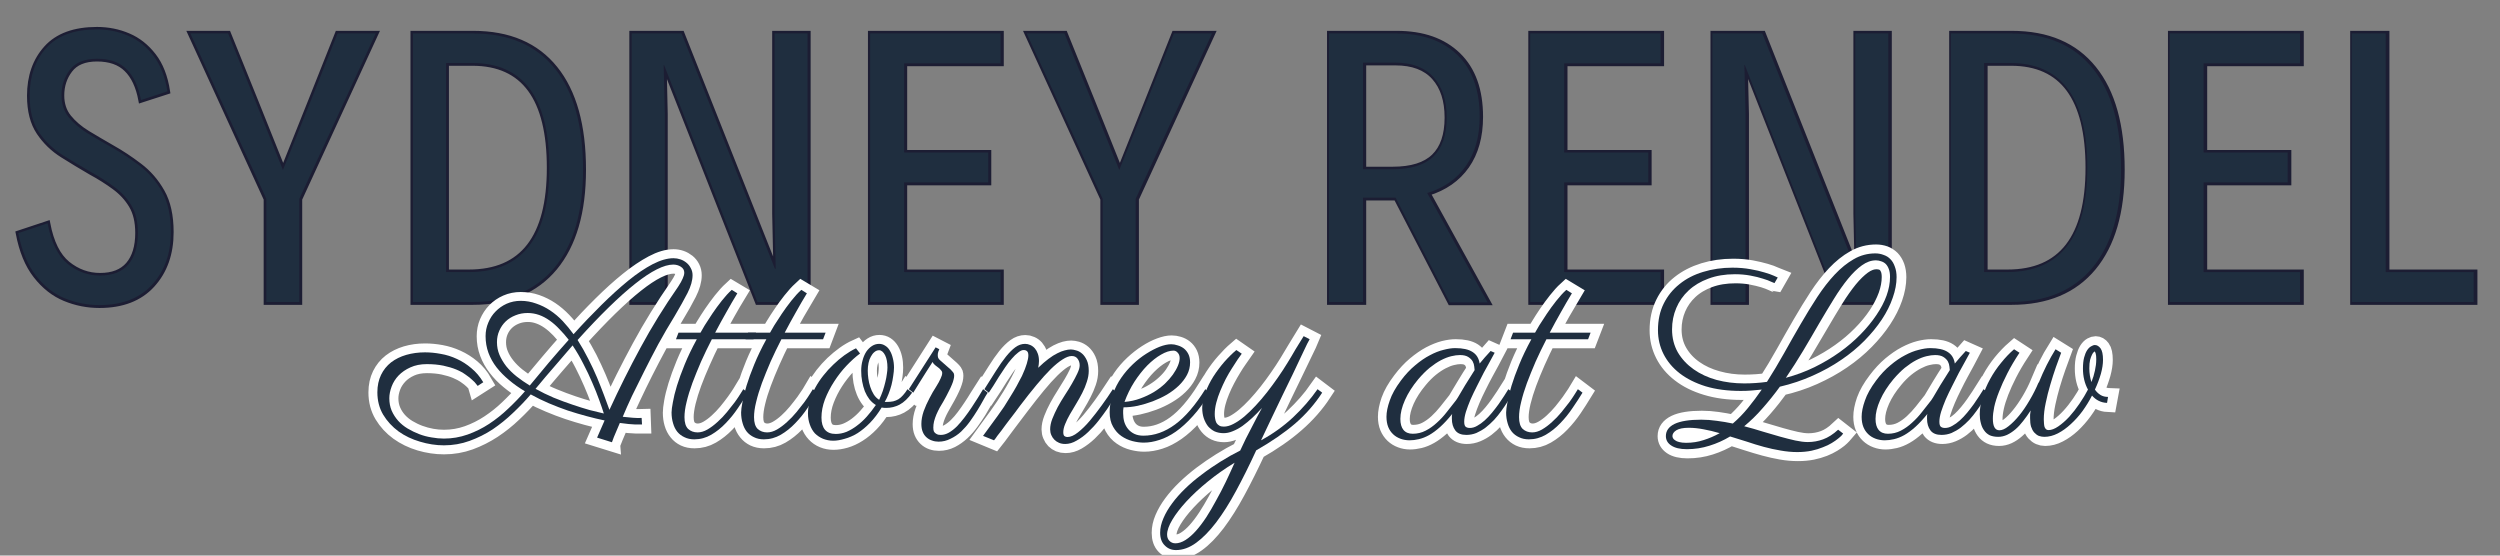
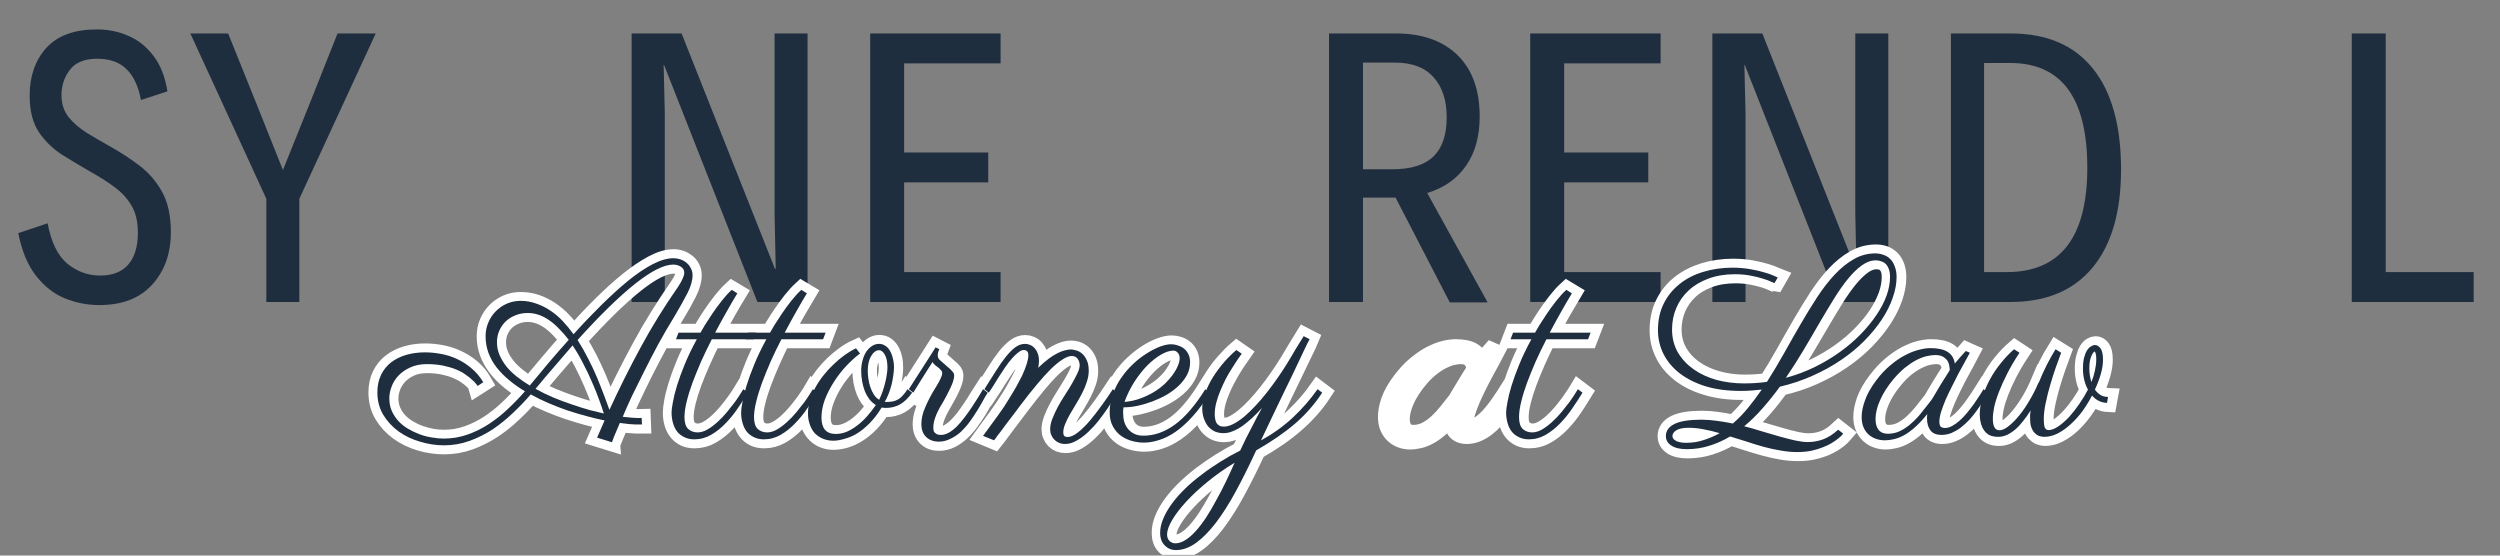
<svg xmlns="http://www.w3.org/2000/svg" width="270" zoomAndPan="magnify" viewBox="0 0 202.5 45" height="60" preserveAspectRatio="xMidYMid meet" version="1.0">
  <rect x="0" y="0" width="202.5" height="45" fill="#808080" stroke="none" />
  <defs>
    <g />
    <clipPath id="fce50166a0">
      <path d="M 0 0.055 L 202 0.055 L 202 28 L 0 28 Z M 0 0.055 " clip-rule="nonzero" />
    </clipPath>
    <clipPath id="40a620fa30">
      <path d="M 22 12 L 179 12 L 179 44.945 L 22 44.945 Z M 22 12 " clip-rule="nonzero" />
    </clipPath>
    <clipPath id="68b0610b61">
      <path d="M 93 27 L 108 27 L 108 44.945 L 93 44.945 Z M 93 27 " clip-rule="nonzero" />
    </clipPath>
  </defs>
  <g clip-path="url(#fce50166a0)">
-     <path stroke-linecap="butt" transform="matrix(0.577, 0, 0, 0.577, -4.083, -8.413)" fill="none" stroke-linejoin="miter" d="M 21.031 57.44 C 19.345 57.44 17.733 57.121 16.182 56.478 C 14.638 55.841 13.283 54.778 12.118 53.288 C 10.946 51.798 10.134 49.806 9.659 47.327 L 13.757 45.966 C 14.265 48.621 15.2 50.511 16.561 51.622 C 17.929 52.726 19.453 53.274 21.133 53.274 C 22.88 53.274 24.194 52.759 25.088 51.73 C 25.982 50.687 26.436 49.204 26.436 47.273 C 26.436 45.709 26.131 44.422 25.528 43.426 C 24.932 42.424 24.126 41.557 23.124 40.825 C 22.128 40.094 21.031 39.403 19.826 38.746 C 18.512 37.981 17.184 37.182 15.85 36.342 C 14.522 35.509 13.425 34.445 12.558 33.152 C 11.685 31.851 11.244 30.145 11.244 28.031 C 11.244 25.295 12.03 23.067 13.594 21.34 C 15.159 19.606 17.53 18.739 20.693 18.739 C 22.264 18.739 23.727 19.037 25.088 19.619 C 26.456 20.202 27.635 21.13 28.624 22.41 C 29.613 23.683 30.263 25.356 30.581 27.429 L 26.876 28.627 C 26.51 26.697 25.833 25.254 24.844 24.293 C 23.869 23.324 22.481 22.837 20.693 22.837 C 18.952 22.837 17.685 23.358 16.893 24.401 C 16.107 25.431 15.721 26.623 15.721 27.977 C 15.721 29.176 16.053 30.199 16.73 31.045 C 17.408 31.878 18.281 32.63 19.358 33.287 C 20.435 33.937 21.573 34.608 22.779 35.299 C 24.086 36.03 25.373 36.884 26.646 37.852 C 27.926 38.814 28.989 40.033 29.822 41.51 C 30.662 42.986 31.075 44.869 31.075 47.165 C 31.075 50.192 30.202 52.658 28.448 54.575 C 26.707 56.485 24.235 57.44 21.031 57.44 Z M 44.466 56.999 L 44.466 42.519 L 33.819 19.287 L 39.115 19.287 L 43.003 28.912 L 46.829 38.462 L 50.649 28.912 L 54.476 19.287 L 59.827 19.287 L 49.125 42.519 L 49.125 56.999 Z M 65.076 56.999 L 65.076 19.287 L 73.501 19.287 C 78.527 19.287 82.36 20.927 85.002 24.211 C 87.643 27.483 88.964 32.217 88.964 38.408 C 88.964 44.354 87.623 48.939 84.948 52.17 C 82.272 55.387 78.439 56.999 73.447 56.999 Z M 69.722 52.793 L 72.898 52.793 C 80.443 52.793 84.216 47.91 84.216 38.143 C 84.216 28.343 80.606 23.439 73.393 23.439 L 69.722 23.439 Z M 95.798 56.999 L 95.798 19.287 L 102.787 19.287 L 115.907 52.353 L 116.022 52.353 L 115.852 44.591 L 115.852 19.287 L 120.499 19.287 L 120.499 56.999 L 113.448 56.999 L 100.329 23.717 L 100.281 23.717 L 100.437 30.551 L 100.437 56.999 Z M 129.297 56.999 L 129.297 19.287 L 147.611 19.287 L 147.611 23.493 L 134.051 23.493 L 134.051 36.01 L 145.857 36.01 L 145.857 40.223 L 134.051 40.223 L 134.051 52.793 L 147.611 52.793 L 147.611 56.999 Z M 161.922 56.999 L 161.922 42.519 L 151.275 19.287 L 156.571 19.287 L 160.459 28.912 L 164.286 38.462 L 168.106 28.912 L 171.932 19.287 L 177.283 19.287 L 166.582 42.519 L 166.582 56.999 Z M 215.984 57.053 L 210.687 57.053 L 203.081 42.349 L 198.489 42.349 L 198.489 56.999 L 193.741 56.999 L 193.741 19.287 L 203.149 19.287 C 206.82 19.287 209.692 20.297 211.771 22.315 C 213.85 24.333 214.893 27.225 214.893 30.978 C 214.893 33.755 214.25 36.051 212.97 37.879 C 211.696 39.694 209.875 40.961 207.511 41.692 Z M 198.489 23.385 L 198.489 38.36 L 202.6 38.36 C 205.215 38.36 207.138 37.757 208.378 36.559 C 209.624 35.353 210.247 33.531 210.247 31.086 C 210.247 28.682 209.638 26.799 208.418 25.437 C 207.199 24.069 205.384 23.385 202.973 23.385 Z M 221.998 56.999 L 221.998 19.287 L 240.305 19.287 L 240.305 23.493 L 226.746 23.493 L 226.746 36.01 L 238.558 36.01 L 238.558 40.223 L 226.746 40.223 L 226.746 52.793 L 240.305 52.793 L 240.305 56.999 Z M 247.573 56.999 L 247.573 19.287 L 254.569 19.287 L 267.688 52.353 L 267.804 52.353 L 267.634 44.591 L 267.634 19.287 L 272.274 19.287 L 272.274 56.999 L 265.23 56.999 L 252.111 23.717 L 252.056 23.717 L 252.219 30.551 L 252.219 56.999 Z M 281.079 56.999 L 281.079 19.287 L 289.504 19.287 C 294.53 19.287 298.363 20.927 301.005 24.211 C 303.646 27.483 304.967 32.217 304.967 38.408 C 304.967 44.354 303.626 48.939 300.95 52.17 C 298.275 55.387 294.442 56.999 289.45 56.999 Z M 285.725 52.793 L 288.901 52.793 C 296.446 52.793 300.219 47.91 300.219 38.143 C 300.219 28.343 296.609 23.439 289.396 23.439 L 285.725 23.439 Z M 311.794 56.999 L 311.794 19.287 L 330.108 19.287 L 330.108 23.493 L 316.549 23.493 L 316.549 36.01 L 328.361 36.01 L 328.361 40.223 L 316.549 40.223 L 316.549 52.793 L 330.108 52.793 L 330.108 56.999 Z M 337.375 56.999 L 337.375 19.287 L 342.13 19.287 L 342.13 52.793 L 354.484 52.793 L 354.484 56.999 Z M 337.375 56.999 " stroke="#1c1d33" stroke-width="0.752" stroke-opacity="1" stroke-miterlimit="4" />
-   </g>
+     </g>
  <g fill="#1f2e3f" fill-opacity="1">
    <g transform="translate(0.919, 24.461)">
      <g>
        <path d="M 7.125 0.25 C 6.156 0.25 5.223 0.066 4.328 -0.297 C 3.441 -0.66 2.66 -1.273 1.984 -2.141 C 1.316 -3.004 0.844 -4.148 0.562 -5.578 L 2.938 -6.375 C 3.227 -4.832 3.766 -3.738 4.547 -3.094 C 5.336 -2.457 6.219 -2.141 7.188 -2.141 C 8.195 -2.141 8.957 -2.438 9.469 -3.031 C 9.988 -3.633 10.25 -4.492 10.25 -5.609 C 10.25 -6.516 10.07 -7.254 9.719 -7.828 C 9.375 -8.41 8.91 -8.91 8.328 -9.328 C 7.754 -9.754 7.125 -10.156 6.438 -10.531 C 5.676 -10.969 4.91 -11.426 4.141 -11.906 C 3.379 -12.395 2.742 -13.008 2.234 -13.75 C 1.734 -14.5 1.484 -15.488 1.484 -16.719 C 1.484 -18.289 1.93 -19.578 2.828 -20.578 C 3.734 -21.578 5.102 -22.078 6.938 -22.078 C 7.844 -22.078 8.688 -21.906 9.469 -21.562 C 10.258 -21.227 10.938 -20.691 11.5 -19.953 C 12.07 -19.223 12.453 -18.258 12.641 -17.062 L 10.5 -16.359 C 10.289 -17.473 9.898 -18.305 9.328 -18.859 C 8.766 -19.422 7.969 -19.703 6.938 -19.703 C 5.926 -19.703 5.191 -19.398 4.734 -18.797 C 4.285 -18.203 4.062 -17.52 4.062 -16.75 C 4.062 -16.051 4.254 -15.457 4.641 -14.969 C 5.035 -14.488 5.539 -14.055 6.156 -13.672 C 6.781 -13.297 7.441 -12.91 8.141 -12.516 C 8.891 -12.098 9.633 -11.609 10.375 -11.047 C 11.113 -10.492 11.723 -9.789 12.203 -8.938 C 12.68 -8.082 12.922 -6.992 12.922 -5.672 C 12.922 -3.93 12.414 -2.508 11.406 -1.406 C 10.406 -0.301 8.977 0.25 7.125 0.25 Z M 7.125 0.25 " />
      </g>
    </g>
  </g>
  <g fill="#1f2e3f" fill-opacity="1">
    <g transform="translate(15.199, 24.461)">
      <g>
        <path d="M 6.375 0 L 6.375 -8.359 L 0.219 -21.75 L 3.281 -21.75 L 5.516 -16.203 L 7.719 -10.688 L 9.938 -16.203 L 12.141 -21.75 L 15.234 -21.75 L 9.047 -8.359 L 9.047 0 Z M 6.375 0 " />
      </g>
    </g>
  </g>
  <g fill="#1f2e3f" fill-opacity="1">
    <g transform="translate(31.149, 24.461)">
      <g>
-         <path d="M 2.297 0 L 2.297 -21.75 L 7.156 -21.75 C 10.062 -21.75 12.273 -20.801 13.797 -18.906 C 15.316 -17.02 16.078 -14.289 16.078 -10.719 C 16.078 -7.289 15.305 -4.645 13.766 -2.781 C 12.223 -0.926 10.008 0 7.125 0 Z M 4.984 -2.422 L 6.812 -2.422 C 11.164 -2.422 13.344 -5.238 13.344 -10.875 C 13.344 -16.531 11.258 -19.359 7.094 -19.359 L 4.984 -19.359 Z M 4.984 -2.422 " />
-       </g>
+         </g>
    </g>
  </g>
  <g fill="#1f2e3f" fill-opacity="1">
    <g transform="translate(48.865, 24.461)">
      <g>
        <path d="M 2.297 0 L 2.297 -21.75 L 6.344 -21.75 L 13.906 -2.688 L 13.969 -2.688 L 13.875 -7.156 L 13.875 -21.75 L 16.547 -21.75 L 16.547 0 L 12.484 0 L 4.922 -19.203 L 4.891 -19.203 L 4.984 -15.266 L 4.984 0 Z M 2.297 0 " />
      </g>
    </g>
  </g>
  <g fill="#1f2e3f" fill-opacity="1">
    <g transform="translate(68.188, 24.461)">
      <g>
        <path d="M 2.297 0 L 2.297 -21.75 L 12.859 -21.75 L 12.859 -19.328 L 5.047 -19.328 L 5.047 -12.109 L 11.859 -12.109 L 11.859 -9.688 L 5.047 -9.688 L 5.047 -2.422 L 12.859 -2.422 L 12.859 0 Z M 2.297 0 " />
      </g>
    </g>
  </g>
  <g fill="#1f2e3f" fill-opacity="1">
    <g transform="translate(82.941, 24.461)">
      <g>
-         <path d="M 6.375 0 L 6.375 -8.359 L 0.219 -21.75 L 3.281 -21.75 L 5.516 -16.203 L 7.719 -10.688 L 9.938 -16.203 L 12.141 -21.75 L 15.234 -21.75 L 9.047 -8.359 L 9.047 0 Z M 6.375 0 " />
-       </g>
+         </g>
    </g>
  </g>
  <g fill="#1f2e3f" fill-opacity="1">
    <g transform="translate(98.891, 24.461)">
      <g />
    </g>
  </g>
  <g fill="#1f2e3f" fill-opacity="1">
    <g transform="translate(105.354, 24.461)">
      <g>
        <path d="M 15.141 0.031 L 12.078 0.031 L 7.688 -8.453 L 5.047 -8.453 L 5.047 0 L 2.297 0 L 2.297 -21.75 L 7.719 -21.75 C 9.844 -21.75 11.504 -21.164 12.703 -20 C 13.898 -18.832 14.5 -17.172 14.5 -15.016 C 14.5 -13.41 14.129 -12.082 13.391 -11.031 C 12.66 -9.977 11.613 -9.242 10.25 -8.828 Z M 5.047 -19.391 L 5.047 -10.75 L 7.406 -10.75 C 8.926 -10.75 10.039 -11.094 10.75 -11.781 C 11.469 -12.477 11.828 -13.535 11.828 -14.953 C 11.828 -16.336 11.473 -17.422 10.766 -18.203 C 10.066 -18.992 9.02 -19.391 7.625 -19.391 Z M 5.047 -19.391 " />
      </g>
    </g>
  </g>
  <g fill="#1f2e3f" fill-opacity="1">
    <g transform="translate(121.651, 24.461)">
      <g>
        <path d="M 2.297 0 L 2.297 -21.75 L 12.859 -21.75 L 12.859 -19.328 L 5.047 -19.328 L 5.047 -12.109 L 11.859 -12.109 L 11.859 -9.688 L 5.047 -9.688 L 5.047 -2.422 L 12.859 -2.422 L 12.859 0 Z M 2.297 0 " />
      </g>
    </g>
  </g>
  <g fill="#1f2e3f" fill-opacity="1">
    <g transform="translate(136.404, 24.461)">
      <g>
        <path d="M 2.297 0 L 2.297 -21.75 L 6.344 -21.75 L 13.906 -2.688 L 13.969 -2.688 L 13.875 -7.156 L 13.875 -21.75 L 16.547 -21.75 L 16.547 0 L 12.484 0 L 4.922 -19.203 L 4.891 -19.203 L 4.984 -15.266 L 4.984 0 Z M 2.297 0 " />
      </g>
    </g>
  </g>
  <g fill="#1f2e3f" fill-opacity="1">
    <g transform="translate(155.727, 24.461)">
      <g>
        <path d="M 2.297 0 L 2.297 -21.75 L 7.156 -21.75 C 10.062 -21.75 12.273 -20.801 13.797 -18.906 C 15.316 -17.02 16.078 -14.289 16.078 -10.719 C 16.078 -7.289 15.305 -4.645 13.766 -2.781 C 12.223 -0.926 10.008 0 7.125 0 Z M 4.984 -2.422 L 6.812 -2.422 C 11.164 -2.422 13.344 -5.238 13.344 -10.875 C 13.344 -16.531 11.258 -19.359 7.094 -19.359 L 4.984 -19.359 Z M 4.984 -2.422 " />
      </g>
    </g>
  </g>
  <g fill="#1f2e3f" fill-opacity="1">
    <g transform="translate(173.443, 24.461)">
      <g>
-         <path d="M 2.297 0 L 2.297 -21.75 L 12.859 -21.75 L 12.859 -19.328 L 5.047 -19.328 L 5.047 -12.109 L 11.859 -12.109 L 11.859 -9.688 L 5.047 -9.688 L 5.047 -2.422 L 12.859 -2.422 L 12.859 0 Z M 2.297 0 " />
-       </g>
+         </g>
    </g>
  </g>
  <g fill="#1f2e3f" fill-opacity="1">
    <g transform="translate(188.196, 24.461)">
      <g>
        <path d="M 2.297 0 L 2.297 -21.75 L 5.047 -21.75 L 5.047 -2.422 L 12.172 -2.422 L 12.172 0 Z M 2.297 0 " />
      </g>
    </g>
  </g>
  <g clip-path="url(#40a620fa30)">
    <path stroke-linecap="butt" transform="matrix(0.725, 0, 0, 0.725, 24.146, 16.465)" fill="none" stroke-linejoin="miter" d="M 41.952 6.135 C 42.222 6.135 42.486 6.178 42.745 6.269 C 42.998 6.356 43.224 6.485 43.429 6.647 C 43.629 6.808 43.79 7.008 43.909 7.245 C 44.033 7.482 44.092 7.752 44.092 8.048 C 44.092 8.63 43.904 9.283 43.532 10.021 C 43.16 10.76 42.675 11.622 42.076 12.608 C 41.435 13.66 40.831 14.711 40.26 15.762 C 39.694 16.808 39.165 17.821 38.675 18.791 C 38.184 19.767 37.737 20.683 37.333 21.546 C 36.928 22.408 36.573 23.179 36.276 23.864 C 36.648 23.907 37.02 23.945 37.397 23.972 C 37.769 23.998 38.103 24.009 38.4 23.998 L 38.427 24.726 C 38.362 24.726 38.12 24.726 37.694 24.721 C 37.273 24.715 36.697 24.662 35.969 24.559 C 35.678 25.233 35.457 25.75 35.306 26.128 C 35.15 26.5 35.074 26.694 35.074 26.715 L 33.408 26.198 L 34.249 24.279 C 33.624 24.139 32.966 23.977 32.276 23.794 C 31.586 23.605 30.886 23.395 30.174 23.158 C 29.463 22.915 28.751 22.651 28.045 22.349 C 27.333 22.053 26.654 21.729 26.002 21.373 C 25.398 22.074 24.741 22.759 24.029 23.432 C 23.323 24.112 22.563 24.715 21.754 25.254 C 20.94 25.788 20.083 26.219 19.172 26.554 C 18.261 26.882 17.307 27.049 16.299 27.049 C 15.404 27.049 14.515 26.915 13.62 26.651 C 12.731 26.386 11.938 25.998 11.232 25.492 C 10.526 24.98 9.96 24.36 9.518 23.632 C 9.081 22.899 8.86 22.069 8.86 21.136 C 8.86 20.398 9 19.751 9.275 19.19 C 9.55 18.635 9.928 18.166 10.407 17.794 C 10.887 17.422 11.453 17.142 12.1 16.948 C 12.747 16.759 13.442 16.662 14.191 16.662 C 14.757 16.662 15.345 16.716 15.96 16.829 C 16.569 16.942 17.162 17.126 17.738 17.39 C 18.315 17.649 18.865 17.994 19.377 18.425 C 19.889 18.851 20.326 19.384 20.687 20.015 L 20.072 20.408 C 20.067 20.387 20.013 20.317 19.916 20.193 C 19.814 20.063 19.674 19.913 19.479 19.729 C 19.291 19.546 19.043 19.357 18.746 19.152 C 18.45 18.948 18.094 18.759 17.679 18.586 C 17.264 18.414 16.784 18.268 16.234 18.15 C 15.69 18.037 15.075 17.977 14.386 17.977 C 13.685 17.977 13.076 18.096 12.553 18.333 C 12.03 18.57 11.593 18.872 11.248 19.239 C 10.898 19.611 10.634 20.02 10.461 20.479 C 10.289 20.937 10.203 21.379 10.203 21.805 C 10.203 22.311 10.294 22.769 10.472 23.185 C 10.65 23.6 10.887 23.972 11.189 24.311 C 11.491 24.645 11.847 24.936 12.251 25.184 C 12.661 25.427 13.086 25.637 13.539 25.804 C 13.992 25.971 14.45 26.095 14.925 26.182 C 15.394 26.268 15.852 26.306 16.299 26.306 C 17.221 26.306 18.11 26.155 18.957 25.853 C 19.803 25.551 20.606 25.152 21.361 24.651 C 22.115 24.155 22.827 23.589 23.49 22.953 C 24.158 22.317 24.778 21.67 25.344 21.007 C 24.708 20.629 24.126 20.214 23.592 19.772 C 23.053 19.33 22.59 18.856 22.202 18.344 C 21.808 17.837 21.501 17.293 21.285 16.711 C 21.064 16.128 20.956 15.509 20.956 14.856 C 20.956 14.317 21.053 13.811 21.253 13.336 C 21.458 12.862 21.733 12.441 22.078 12.086 C 22.428 11.724 22.843 11.439 23.323 11.229 C 23.803 11.018 24.32 10.916 24.87 10.916 C 25.484 10.916 26.067 11.013 26.616 11.202 C 27.166 11.396 27.689 11.654 28.18 11.983 C 28.676 12.317 29.139 12.711 29.576 13.169 C 30.007 13.622 30.417 14.118 30.794 14.646 C 31.84 13.482 32.88 12.387 33.92 11.358 C 34.961 10.328 35.958 9.423 36.918 8.652 C 37.877 7.876 38.788 7.267 39.64 6.814 C 40.491 6.361 41.262 6.135 41.952 6.135 Z M 31.231 15.293 C 31.667 15.961 32.066 16.657 32.433 17.374 C 32.794 18.091 33.123 18.797 33.419 19.487 C 33.71 20.177 33.974 20.829 34.201 21.449 C 34.427 22.069 34.627 22.619 34.794 23.093 C 35.883 20.716 37.052 18.387 38.292 16.101 C 39.527 13.821 40.923 11.563 42.47 9.336 C 42.723 8.965 42.901 8.652 43.009 8.409 C 43.117 8.161 43.17 7.946 43.17 7.773 C 43.17 7.471 43.041 7.245 42.793 7.094 C 42.54 6.938 42.249 6.862 41.925 6.862 C 40.89 6.862 39.478 7.568 37.694 8.981 C 35.91 10.393 33.753 12.495 31.231 15.293 Z M 22.229 15.53 C 22.229 16.021 22.32 16.49 22.509 16.932 C 22.692 17.379 22.951 17.799 23.274 18.204 C 23.603 18.613 23.986 18.996 24.433 19.352 C 24.881 19.713 25.366 20.047 25.889 20.365 C 26.589 19.519 27.301 18.667 28.029 17.81 C 28.756 16.953 29.49 16.101 30.239 15.266 C 29.91 14.835 29.576 14.436 29.225 14.069 C 28.875 13.703 28.508 13.379 28.126 13.11 C 27.743 12.84 27.35 12.63 26.94 12.484 C 26.53 12.334 26.104 12.258 25.668 12.258 C 25.172 12.258 24.714 12.344 24.299 12.511 C 23.878 12.679 23.512 12.91 23.204 13.201 C 22.897 13.498 22.66 13.837 22.487 14.236 C 22.315 14.63 22.229 15.061 22.229 15.53 Z M 34.179 23.497 C 34.05 23.077 33.872 22.57 33.656 21.972 C 33.435 21.379 33.182 20.737 32.886 20.053 C 32.594 19.368 32.26 18.667 31.894 17.95 C 31.527 17.228 31.123 16.543 30.686 15.891 C 30.039 16.619 29.376 17.384 28.686 18.188 C 27.996 18.985 27.279 19.837 26.53 20.743 C 27.188 21.109 27.867 21.438 28.579 21.729 C 29.295 22.02 29.985 22.284 30.665 22.511 C 31.338 22.743 31.98 22.937 32.594 23.104 C 33.204 23.276 33.732 23.406 34.179 23.497 Z M 44.971 14.468 C 45.063 14.306 45.23 14.032 45.467 13.643 C 45.704 13.25 45.984 12.819 46.302 12.344 C 46.626 11.865 46.976 11.39 47.353 10.91 C 47.731 10.431 48.103 10.021 48.464 9.687 L 49.095 10.064 C 48.69 10.727 48.281 11.428 47.866 12.166 C 47.445 12.91 47.03 13.676 46.62 14.468 L 51.175 14.468 L 50.895 15.196 L 46.243 15.196 C 45.823 16.031 45.429 16.867 45.063 17.697 C 44.691 18.527 44.367 19.32 44.087 20.074 C 43.807 20.829 43.591 21.535 43.429 22.193 C 43.273 22.85 43.192 23.416 43.192 23.901 C 43.192 24.511 43.332 24.947 43.613 25.211 C 43.893 25.475 44.238 25.61 44.647 25.61 C 45.014 25.61 45.386 25.497 45.769 25.281 C 46.146 25.06 46.523 24.785 46.89 24.446 C 47.262 24.112 47.607 23.745 47.941 23.346 C 48.27 22.942 48.566 22.565 48.82 22.214 C 49.078 21.858 49.289 21.546 49.456 21.282 C 49.623 21.018 49.725 20.85 49.763 20.786 L 50.28 21.179 C 49.957 21.718 49.585 22.29 49.175 22.899 C 48.766 23.503 48.313 24.063 47.812 24.581 C 47.316 25.098 46.771 25.529 46.184 25.869 C 45.596 26.209 44.966 26.376 44.286 26.376 C 43.866 26.376 43.499 26.3 43.187 26.155 C 42.874 26.004 42.61 25.799 42.4 25.529 C 42.184 25.265 42.022 24.953 41.915 24.586 C 41.807 24.225 41.753 23.826 41.753 23.4 C 41.753 23.12 41.796 22.726 41.888 22.214 C 41.974 21.697 42.125 21.093 42.34 20.387 C 42.556 19.686 42.842 18.894 43.203 18.015 C 43.559 17.142 44.017 16.199 44.567 15.196 L 42.243 15.196 L 42.524 14.468 Z M 52.744 14.468 C 52.836 14.306 53.003 14.032 53.24 13.643 C 53.477 13.25 53.757 12.819 54.081 12.344 C 54.399 11.865 54.749 11.39 55.127 10.91 C 55.504 10.431 55.876 10.021 56.237 9.687 L 56.868 10.064 C 56.469 10.727 56.059 11.428 55.639 12.166 C 55.218 12.91 54.803 13.676 54.393 14.468 L 58.948 14.468 L 58.673 15.196 L 54.016 15.196 C 53.596 16.031 53.202 16.867 52.836 17.697 C 52.469 18.527 52.146 19.32 51.865 20.074 C 51.585 20.829 51.364 21.535 51.208 22.193 C 51.046 22.85 50.97 23.416 50.97 23.901 C 50.97 24.511 51.111 24.947 51.386 25.211 C 51.666 25.475 52.011 25.61 52.421 25.61 C 52.787 25.61 53.159 25.497 53.542 25.281 C 53.924 25.06 54.296 24.785 54.668 24.446 C 55.035 24.112 55.385 23.745 55.714 23.346 C 56.043 22.942 56.339 22.565 56.598 22.214 C 56.851 21.858 57.062 21.546 57.234 21.282 C 57.401 21.018 57.504 20.85 57.541 20.786 L 58.059 21.179 C 57.73 21.718 57.364 22.29 56.954 22.899 C 56.544 23.503 56.086 24.063 55.59 24.581 C 55.089 25.098 54.55 25.529 53.962 25.869 C 53.375 26.209 52.739 26.376 52.059 26.376 C 51.639 26.376 51.272 26.3 50.96 26.155 C 50.647 26.004 50.388 25.799 50.173 25.529 C 49.957 25.265 49.795 24.953 49.688 24.586 C 49.58 24.225 49.531 23.826 49.531 23.4 C 49.531 23.12 49.574 22.726 49.661 22.214 C 49.752 21.697 49.903 21.093 50.113 20.387 C 50.329 19.686 50.615 18.894 50.976 18.015 C 51.337 17.142 51.79 16.199 52.34 15.196 L 50.016 15.196 L 50.297 14.468 Z M 65.568 22.198 C 65.6 22.209 65.638 22.214 65.676 22.214 C 65.713 22.214 65.756 22.214 65.805 22.214 C 66.064 22.214 66.301 22.187 66.517 22.133 C 66.732 22.085 66.926 22.004 67.109 21.891 C 67.293 21.778 67.465 21.632 67.632 21.449 C 67.799 21.266 67.967 21.045 68.123 20.786 L 68.624 21.179 C 68.182 21.81 67.719 22.252 67.244 22.505 C 66.77 22.759 66.263 22.883 65.735 22.883 C 65.535 22.883 65.363 22.866 65.217 22.829 C 64.813 23.497 64.387 24.069 63.929 24.538 C 63.471 25.012 63.007 25.395 62.533 25.691 C 62.059 25.993 61.584 26.209 61.121 26.343 C 60.652 26.478 60.22 26.543 59.822 26.543 C 59.412 26.543 59.029 26.473 58.679 26.327 C 58.328 26.182 58.032 25.977 57.779 25.707 C 57.525 25.438 57.331 25.114 57.191 24.742 C 57.051 24.37 56.981 23.95 56.981 23.481 C 56.981 23.017 57.056 22.543 57.207 22.058 C 57.353 21.573 57.558 21.093 57.816 20.619 C 58.07 20.144 58.372 19.686 58.717 19.239 C 59.062 18.797 59.433 18.387 59.832 18.004 C 60.237 17.622 60.652 17.277 61.078 16.969 C 61.509 16.662 61.935 16.409 62.366 16.215 L 62.813 16.802 C 62.317 17.158 61.816 17.605 61.309 18.144 C 60.803 18.683 60.339 19.276 59.924 19.918 C 59.509 20.559 59.169 21.233 58.905 21.923 C 58.641 22.619 58.506 23.292 58.506 23.945 C 58.506 24.532 58.636 24.985 58.894 25.308 C 59.159 25.632 59.552 25.788 60.086 25.788 C 60.495 25.788 60.9 25.707 61.304 25.54 C 61.703 25.373 62.096 25.141 62.474 24.856 C 62.856 24.564 63.228 24.225 63.579 23.826 C 63.935 23.432 64.269 23.007 64.587 22.559 C 64.317 22.403 64.08 22.193 63.875 21.923 C 63.67 21.659 63.498 21.357 63.358 21.018 C 63.218 20.678 63.11 20.311 63.04 19.918 C 62.97 19.53 62.937 19.126 62.937 18.716 C 62.937 18.306 62.986 17.918 63.094 17.557 C 63.196 17.19 63.336 16.872 63.519 16.597 C 63.697 16.322 63.913 16.107 64.156 15.951 C 64.398 15.789 64.662 15.713 64.948 15.713 C 65.212 15.713 65.444 15.778 65.649 15.913 C 65.854 16.048 66.026 16.236 66.166 16.473 C 66.306 16.711 66.414 16.991 66.49 17.32 C 66.565 17.643 66.597 17.994 66.597 18.365 C 66.597 18.646 66.576 18.953 66.527 19.287 C 66.484 19.627 66.414 19.961 66.328 20.306 C 66.236 20.646 66.134 20.98 66.004 21.309 C 65.88 21.643 65.735 21.934 65.568 22.198 Z M 63.665 18.716 C 63.665 18.985 63.687 19.282 63.735 19.6 C 63.778 19.913 63.854 20.22 63.956 20.522 C 64.058 20.818 64.193 21.093 64.35 21.352 C 64.506 21.611 64.705 21.81 64.937 21.961 C 65.104 21.632 65.244 21.298 65.363 20.958 C 65.482 20.619 65.579 20.29 65.654 19.977 C 65.735 19.659 65.789 19.363 65.827 19.088 C 65.859 18.813 65.875 18.57 65.875 18.365 C 65.875 18.085 65.848 17.832 65.805 17.6 C 65.756 17.363 65.692 17.163 65.616 16.991 C 65.535 16.818 65.438 16.684 65.32 16.587 C 65.207 16.49 65.077 16.436 64.937 16.436 C 64.748 16.436 64.576 16.5 64.42 16.624 C 64.258 16.754 64.123 16.921 64.015 17.131 C 63.902 17.341 63.816 17.584 63.757 17.859 C 63.692 18.134 63.665 18.419 63.665 18.716 Z M 77.087 21.179 C 76.947 21.384 76.78 21.659 76.591 22.009 C 76.397 22.36 76.176 22.737 75.928 23.141 C 75.675 23.546 75.395 23.961 75.093 24.376 C 74.791 24.796 74.462 25.174 74.101 25.513 C 73.745 25.847 73.352 26.122 72.937 26.338 C 72.516 26.548 72.069 26.656 71.594 26.656 C 71.33 26.656 71.082 26.618 70.85 26.537 C 70.619 26.457 70.414 26.338 70.236 26.165 C 70.058 25.998 69.918 25.794 69.815 25.546 C 69.713 25.298 69.665 25.006 69.665 24.672 C 69.665 24.214 69.756 23.74 69.934 23.238 C 70.117 22.743 70.328 22.257 70.57 21.794 C 70.813 21.325 71.055 20.899 71.298 20.511 C 71.54 20.128 71.718 19.815 71.832 19.584 C 71.939 19.352 71.999 19.152 71.999 18.98 C 71.999 18.861 71.955 18.754 71.88 18.662 C 71.799 18.565 71.702 18.479 71.584 18.387 C 71.47 18.301 71.346 18.204 71.222 18.107 C 71.098 18.01 70.991 17.891 70.904 17.751 C 70.673 18.123 70.435 18.5 70.193 18.883 C 69.977 19.212 69.745 19.578 69.497 19.983 C 69.244 20.387 69.002 20.786 68.77 21.179 L 68.263 20.786 L 71.255 16.101 L 71.664 16.312 C 71.643 16.366 71.611 16.457 71.573 16.576 C 71.53 16.7 71.508 16.829 71.508 16.969 C 71.508 17.072 71.524 17.174 71.557 17.271 C 71.589 17.368 71.659 17.46 71.761 17.541 C 72.133 17.88 72.424 18.139 72.64 18.317 C 72.856 18.5 73.012 18.646 73.109 18.754 C 73.206 18.861 73.265 18.948 73.292 19.018 C 73.314 19.088 73.325 19.179 73.325 19.287 C 73.325 19.4 73.308 19.535 73.271 19.697 C 73.233 19.853 73.168 20.047 73.082 20.268 C 72.99 20.495 72.872 20.753 72.716 21.061 C 72.565 21.363 72.371 21.713 72.139 22.112 C 71.999 22.354 71.858 22.602 71.724 22.85 C 71.589 23.093 71.47 23.346 71.363 23.594 C 71.255 23.848 71.168 24.101 71.104 24.349 C 71.039 24.602 71.007 24.845 71.007 25.077 C 71.007 25.254 71.028 25.395 71.082 25.502 C 71.131 25.61 71.201 25.691 71.287 25.75 C 71.368 25.804 71.46 25.842 71.557 25.858 C 71.654 25.88 71.751 25.891 71.842 25.891 C 72.15 25.891 72.457 25.799 72.759 25.616 C 73.061 25.432 73.362 25.201 73.653 24.909 C 73.95 24.618 74.23 24.29 74.505 23.923 C 74.78 23.556 75.044 23.179 75.298 22.796 C 75.551 22.419 75.783 22.053 75.993 21.702 C 76.209 21.352 76.403 21.045 76.57 20.786 Z M 88.386 18.743 C 88.386 19.147 88.315 19.551 88.175 19.966 C 88.035 20.381 87.857 20.797 87.642 21.212 C 87.426 21.627 87.2 22.036 86.957 22.435 C 86.715 22.834 86.488 23.222 86.273 23.594 C 86.057 23.966 85.879 24.327 85.739 24.667 C 85.604 25.006 85.534 25.314 85.534 25.594 C 85.534 25.81 85.577 25.955 85.669 26.025 C 85.766 26.101 85.868 26.138 85.981 26.138 C 86.332 26.138 86.731 25.966 87.167 25.616 C 87.604 25.265 88.051 24.823 88.504 24.295 C 88.952 23.761 89.404 23.185 89.852 22.559 C 90.299 21.934 90.703 21.346 91.07 20.786 L 91.571 21.179 C 91.496 21.287 91.361 21.508 91.167 21.842 C 90.968 22.171 90.725 22.548 90.439 22.974 C 90.148 23.4 89.825 23.842 89.469 24.3 C 89.108 24.764 88.725 25.184 88.315 25.572 C 87.906 25.961 87.48 26.279 87.049 26.532 C 86.618 26.785 86.181 26.909 85.739 26.909 C 85.491 26.909 85.259 26.866 85.054 26.785 C 84.849 26.699 84.677 26.581 84.531 26.435 C 84.386 26.284 84.273 26.112 84.192 25.907 C 84.106 25.707 84.062 25.497 84.062 25.271 C 84.062 24.909 84.143 24.516 84.31 24.09 C 84.472 23.67 84.672 23.233 84.914 22.786 C 85.157 22.338 85.426 21.885 85.712 21.438 C 86.003 20.985 86.267 20.554 86.51 20.144 C 86.752 19.735 86.957 19.352 87.119 19.002 C 87.281 18.651 87.361 18.355 87.361 18.101 C 87.361 17.81 87.286 17.568 87.13 17.374 C 86.979 17.18 86.763 17.083 86.483 17.083 C 86.186 17.083 85.841 17.207 85.448 17.449 C 85.054 17.697 84.618 18.058 84.133 18.533 C 83.647 19.012 83.119 19.594 82.548 20.29 C 81.976 20.985 81.351 21.772 80.683 22.656 C 80.3 23.174 79.928 23.664 79.561 24.139 C 79.405 24.343 79.243 24.554 79.087 24.769 C 78.931 24.985 78.769 25.195 78.613 25.405 C 78.451 25.616 78.305 25.815 78.165 26.009 C 78.025 26.198 77.901 26.365 77.788 26.505 L 76.559 25.998 L 78.192 23.751 C 78.424 23.432 78.661 23.093 78.904 22.726 C 79.146 22.365 79.389 21.988 79.626 21.605 C 79.863 21.217 80.09 20.829 80.305 20.435 C 80.516 20.047 80.72 19.665 80.904 19.287 C 81.173 18.732 81.362 18.268 81.464 17.896 C 81.567 17.53 81.615 17.233 81.615 17.012 C 81.615 16.759 81.572 16.592 81.475 16.517 C 81.383 16.436 81.254 16.398 81.087 16.398 C 80.909 16.398 80.704 16.49 80.478 16.667 C 80.251 16.851 80.014 17.083 79.772 17.368 C 79.529 17.654 79.286 17.972 79.039 18.333 C 78.791 18.689 78.553 19.05 78.332 19.4 C 78.106 19.756 77.901 20.09 77.702 20.408 C 77.508 20.726 77.346 20.98 77.211 21.179 L 76.71 20.786 C 77.184 20.042 77.615 19.357 78.004 18.737 C 78.392 18.118 78.764 17.584 79.119 17.136 C 79.481 16.689 79.831 16.344 80.171 16.096 C 80.51 15.848 80.871 15.724 81.254 15.724 C 81.459 15.724 81.658 15.767 81.847 15.854 C 82.041 15.934 82.208 16.058 82.354 16.22 C 82.494 16.382 82.612 16.581 82.693 16.813 C 82.78 17.05 82.817 17.32 82.817 17.627 C 82.817 17.87 82.79 18.123 82.736 18.382 C 83.146 17.983 83.529 17.649 83.885 17.39 C 84.235 17.126 84.564 16.921 84.86 16.765 C 85.157 16.614 85.432 16.506 85.685 16.436 C 85.938 16.371 86.165 16.339 86.37 16.339 C 86.547 16.339 86.752 16.371 86.984 16.436 C 87.216 16.506 87.437 16.624 87.642 16.802 C 87.847 16.98 88.024 17.223 88.165 17.535 C 88.31 17.848 88.386 18.252 88.386 18.743 Z M 92.272 22.813 C 92.251 22.926 92.24 23.039 92.229 23.147 C 92.218 23.26 92.213 23.373 92.213 23.481 C 92.213 23.821 92.261 24.139 92.364 24.44 C 92.461 24.742 92.606 25.012 92.795 25.238 C 92.984 25.465 93.221 25.648 93.506 25.777 C 93.792 25.907 94.116 25.971 94.477 25.971 C 95.7 25.971 96.881 25.556 98.018 24.726 C 99.156 23.896 100.288 22.586 101.414 20.786 L 101.889 21.206 C 101.274 22.23 100.649 23.093 100.013 23.799 C 99.382 24.5 98.751 25.071 98.121 25.513 C 97.49 25.95 96.876 26.268 96.266 26.462 C 95.663 26.656 95.086 26.753 94.536 26.753 C 94.132 26.753 93.711 26.699 93.264 26.586 C 92.817 26.473 92.401 26.289 92.024 26.025 C 91.647 25.767 91.334 25.416 91.092 24.98 C 90.844 24.543 90.72 23.998 90.72 23.346 C 90.72 22.645 90.838 21.972 91.075 21.325 C 91.313 20.678 91.625 20.074 92.003 19.514 C 92.385 18.953 92.827 18.446 93.318 17.983 C 93.814 17.519 94.315 17.126 94.822 16.802 C 95.328 16.473 95.824 16.22 96.31 16.042 C 96.795 15.859 97.226 15.767 97.598 15.767 C 97.84 15.767 98.088 15.805 98.336 15.88 C 98.59 15.956 98.816 16.069 99.016 16.231 C 99.215 16.387 99.377 16.597 99.506 16.856 C 99.63 17.12 99.695 17.433 99.695 17.794 C 99.695 18.29 99.582 18.754 99.35 19.185 C 99.123 19.616 98.816 20.02 98.433 20.387 C 98.056 20.753 97.609 21.088 97.107 21.379 C 96.606 21.675 96.078 21.923 95.528 22.128 C 94.978 22.333 94.423 22.495 93.862 22.619 C 93.307 22.737 92.773 22.802 92.272 22.813 Z M 92.38 22.214 C 93.005 22.144 93.593 22.015 94.143 21.821 C 94.692 21.627 95.199 21.384 95.652 21.098 C 96.11 20.818 96.52 20.505 96.876 20.171 C 97.237 19.837 97.539 19.497 97.781 19.152 C 98.018 18.807 98.207 18.473 98.336 18.155 C 98.466 17.843 98.536 17.557 98.536 17.304 C 98.536 17.056 98.466 16.851 98.331 16.705 C 98.196 16.554 98.034 16.479 97.846 16.479 C 97.436 16.479 96.978 16.624 96.466 16.921 C 95.954 17.212 95.442 17.622 94.924 18.139 C 94.412 18.651 93.932 19.26 93.48 19.961 C 93.027 20.662 92.66 21.411 92.38 22.214 Z M 107.748 22.883 C 107.382 23.282 107.015 23.653 106.643 23.993 C 106.271 24.333 105.905 24.629 105.538 24.883 C 105.177 25.136 104.821 25.33 104.471 25.475 C 104.12 25.621 103.781 25.691 103.457 25.691 C 103.091 25.691 102.762 25.626 102.471 25.492 C 102.174 25.357 101.926 25.163 101.716 24.909 C 101.506 24.656 101.344 24.36 101.231 24.015 C 101.123 23.67 101.064 23.287 101.064 22.866 C 101.064 22.311 101.182 21.729 101.414 21.12 C 101.646 20.516 101.948 19.923 102.314 19.352 C 102.686 18.781 103.096 18.236 103.549 17.724 C 103.996 17.212 104.438 16.77 104.87 16.398 L 105.468 16.813 C 105.355 16.975 105.204 17.19 105.01 17.471 C 104.81 17.751 104.6 18.074 104.379 18.446 C 104.153 18.813 103.926 19.212 103.7 19.638 C 103.473 20.069 103.263 20.505 103.08 20.953 C 102.891 21.4 102.74 21.848 102.622 22.295 C 102.509 22.743 102.449 23.163 102.449 23.551 C 102.449 23.74 102.465 23.918 102.498 24.09 C 102.53 24.263 102.584 24.414 102.665 24.548 C 102.746 24.678 102.848 24.78 102.983 24.856 C 103.112 24.926 103.279 24.963 103.484 24.963 C 103.808 24.963 104.169 24.866 104.552 24.667 C 104.94 24.462 105.339 24.187 105.754 23.842 C 106.169 23.492 106.595 23.082 107.026 22.619 C 107.462 22.15 107.888 21.654 108.309 21.12 C 108.724 20.592 109.133 20.042 109.522 19.476 C 109.915 18.915 110.276 18.36 110.616 17.81 C 110.912 17.314 111.209 16.818 111.511 16.317 C 111.807 15.821 112.104 15.336 112.4 14.856 L 113.058 15.196 C 113.052 15.212 112.966 15.385 112.799 15.719 C 112.637 16.048 112.422 16.495 112.152 17.061 C 111.883 17.622 111.564 18.274 111.209 19.018 C 110.848 19.756 110.47 20.543 110.066 21.379 C 109.667 22.214 109.257 23.071 108.842 23.945 C 108.433 24.823 108.028 25.675 107.635 26.505 C 108.95 25.777 110.141 24.915 111.209 23.918 C 112.276 22.92 113.192 21.875 113.952 20.786 L 114.47 21.179 C 113.661 22.419 112.653 23.562 111.451 24.608 C 110.249 25.659 108.799 26.661 107.107 27.621 C 106.33 29.281 105.576 30.796 104.832 32.165 C 104.093 33.534 103.349 34.709 102.611 35.69 C 101.867 36.666 101.129 37.426 100.385 37.96 C 99.646 38.493 98.892 38.763 98.132 38.763 C 97.625 38.763 97.204 38.596 96.87 38.262 C 96.536 37.922 96.369 37.442 96.369 36.822 C 96.369 36.299 96.482 35.76 96.719 35.211 C 96.951 34.661 97.274 34.111 97.684 33.556 C 98.094 33.001 98.579 32.451 99.145 31.906 C 99.706 31.362 100.32 30.839 100.988 30.332 C 101.657 29.831 102.352 29.351 103.085 28.893 C 103.818 28.435 104.562 28.02 105.317 27.637 C 105.511 27.227 105.721 26.796 105.942 26.343 C 106.169 25.891 106.384 25.454 106.6 25.028 C 106.816 24.602 107.02 24.203 107.225 23.826 C 107.425 23.449 107.597 23.136 107.748 22.883 Z M 104.67 28.99 C 103.603 29.653 102.606 30.359 101.689 31.108 C 100.767 31.858 99.975 32.602 99.296 33.335 C 98.622 34.062 98.094 34.752 97.711 35.394 C 97.328 36.035 97.14 36.58 97.14 37.027 C 97.14 37.329 97.221 37.566 97.393 37.744 C 97.566 37.922 97.792 38.008 98.061 38.008 C 98.423 38.008 98.8 37.884 99.183 37.636 C 99.571 37.388 99.959 37.054 100.347 36.623 C 100.73 36.197 101.118 35.69 101.501 35.108 C 101.883 34.526 102.255 33.901 102.622 33.232 C 102.994 32.569 103.349 31.874 103.694 31.152 C 104.039 30.429 104.363 29.707 104.67 28.99 Z M 133.741 16.705 C 133.617 16.948 133.45 17.26 133.229 17.654 C 133.008 18.047 132.776 18.479 132.523 18.948 C 132.269 19.417 132.016 19.907 131.763 20.425 C 131.504 20.937 131.272 21.438 131.062 21.923 C 130.852 22.414 130.679 22.877 130.544 23.309 C 130.41 23.74 130.339 24.106 130.339 24.408 C 130.339 24.705 130.399 24.899 130.517 24.985 C 130.631 25.077 130.781 25.12 130.97 25.12 C 131.24 25.12 131.52 25.039 131.8 24.883 C 132.086 24.721 132.366 24.516 132.641 24.268 C 132.916 24.015 133.186 23.729 133.444 23.416 C 133.708 23.098 133.951 22.78 134.177 22.457 C 134.409 22.133 134.614 21.826 134.803 21.535 C 134.986 21.239 135.148 20.991 135.277 20.786 L 135.778 21.179 C 135.622 21.476 135.433 21.799 135.218 22.144 C 135.008 22.489 134.77 22.834 134.512 23.185 C 134.258 23.535 133.983 23.869 133.682 24.198 C 133.385 24.521 133.072 24.812 132.738 25.066 C 132.409 25.314 132.059 25.513 131.698 25.664 C 131.337 25.815 130.959 25.891 130.577 25.891 C 130.021 25.891 129.612 25.718 129.348 25.384 C 129.089 25.05 128.959 24.618 128.959 24.085 C 128.959 24.047 128.959 23.966 128.965 23.842 C 128.97 23.713 128.981 23.616 128.997 23.54 C 128.534 24.128 128.086 24.613 127.666 24.996 C 127.24 25.373 126.83 25.68 126.437 25.901 C 126.038 26.128 125.655 26.284 125.289 26.37 C 124.922 26.457 124.566 26.505 124.232 26.505 C 123.876 26.505 123.547 26.446 123.235 26.327 C 122.922 26.214 122.647 26.041 122.41 25.82 C 122.173 25.594 121.984 25.319 121.849 24.996 C 121.715 24.667 121.645 24.29 121.645 23.864 C 121.645 23.33 121.763 22.721 122 22.036 C 122.243 21.352 122.663 20.613 123.267 19.821 C 123.779 19.142 124.313 18.565 124.868 18.101 C 125.423 17.638 125.968 17.26 126.501 16.975 C 127.04 16.694 127.553 16.49 128.032 16.366 C 128.517 16.247 128.954 16.188 129.337 16.188 C 130.194 16.188 130.841 16.328 131.277 16.614 C 131.714 16.899 131.984 17.33 132.075 17.918 C 132.264 17.686 132.458 17.454 132.663 17.223 C 132.868 16.986 133.078 16.748 133.293 16.506 Z M 129.445 22.015 C 129.569 21.821 129.72 21.573 129.892 21.266 C 130.07 20.964 130.259 20.651 130.453 20.333 C 130.647 20.01 130.841 19.702 131.024 19.4 C 131.213 19.104 131.374 18.851 131.515 18.646 C 131.515 18.565 131.504 18.43 131.482 18.241 C 131.455 18.053 131.396 17.864 131.294 17.675 C 131.191 17.487 131.024 17.32 130.803 17.18 C 130.577 17.039 130.269 16.969 129.865 16.969 C 129.579 16.969 129.256 17.012 128.895 17.104 C 128.534 17.19 128.156 17.341 127.747 17.552 C 127.342 17.762 126.927 18.037 126.496 18.382 C 126.07 18.727 125.639 19.152 125.213 19.67 C 124.566 20.441 124.07 21.217 123.72 21.993 C 123.375 22.775 123.197 23.476 123.197 24.101 C 123.197 24.629 123.321 25.039 123.564 25.33 C 123.806 25.616 124.151 25.761 124.593 25.761 C 125.111 25.761 125.59 25.648 126.038 25.422 C 126.485 25.19 126.9 24.893 127.294 24.532 C 127.687 24.171 128.059 23.767 128.41 23.325 C 128.765 22.883 129.11 22.446 129.445 22.015 Z M 138.253 14.468 C 138.35 14.306 138.511 14.032 138.754 13.643 C 138.991 13.25 139.266 12.819 139.589 12.344 C 139.913 11.865 140.263 11.39 140.641 10.91 C 141.018 10.431 141.384 10.021 141.751 9.687 L 142.376 10.064 C 141.977 10.727 141.568 11.428 141.147 12.166 C 140.727 12.91 140.317 13.676 139.902 14.468 L 144.462 14.468 L 144.182 15.196 L 139.525 15.196 C 139.11 16.031 138.716 16.867 138.344 17.697 C 137.978 18.527 137.654 19.32 137.374 20.074 C 137.094 20.829 136.878 21.535 136.716 22.193 C 136.56 22.85 136.479 23.416 136.479 23.901 C 136.479 24.511 136.619 24.947 136.9 25.211 C 137.18 25.475 137.525 25.61 137.935 25.61 C 138.296 25.61 138.668 25.497 139.05 25.281 C 139.433 25.06 139.81 24.785 140.177 24.446 C 140.544 24.112 140.894 23.745 141.228 23.346 C 141.557 22.942 141.848 22.565 142.107 22.214 C 142.36 21.858 142.576 21.546 142.743 21.282 C 142.91 21.018 143.012 20.85 143.05 20.786 L 143.568 21.179 C 143.239 21.718 142.872 22.29 142.463 22.899 C 142.053 23.503 141.6 24.063 141.099 24.581 C 140.603 25.098 140.058 25.529 139.471 25.869 C 138.883 26.209 138.253 26.376 137.568 26.376 C 137.153 26.376 136.786 26.3 136.474 26.155 C 136.161 26.004 135.897 25.799 135.681 25.529 C 135.466 25.265 135.309 24.953 135.202 24.586 C 135.094 24.225 135.04 23.826 135.04 23.4 C 135.04 23.12 135.083 22.726 135.175 22.214 C 135.261 21.697 135.412 21.093 135.627 20.387 C 135.843 19.686 136.129 18.894 136.485 18.015 C 136.846 17.142 137.298 16.199 137.848 15.196 L 135.53 15.196 L 135.811 14.468 Z M 167.56 27.804 C 166.957 27.804 166.342 27.75 165.722 27.642 C 165.102 27.535 164.477 27.394 163.841 27.222 C 163.21 27.049 162.574 26.861 161.938 26.656 C 161.308 26.451 160.682 26.252 160.068 26.058 C 159.329 26.505 158.564 26.855 157.761 27.109 C 156.957 27.368 156.117 27.497 155.233 27.497 C 154.478 27.497 153.896 27.362 153.497 27.093 C 153.098 26.818 152.893 26.462 152.893 26.015 C 152.893 25.427 153.222 24.974 153.874 24.656 C 154.526 24.343 155.513 24.182 156.839 24.182 C 157.416 24.182 157.998 24.225 158.585 24.311 C 159.173 24.392 159.771 24.5 160.375 24.629 C 160.963 24.117 161.523 23.54 162.051 22.899 C 162.585 22.252 163.103 21.562 163.604 20.829 C 163.221 20.872 162.833 20.91 162.445 20.931 C 162.051 20.958 161.658 20.969 161.254 20.969 C 159.793 20.969 158.488 20.791 157.34 20.441 C 156.192 20.096 155.227 19.616 154.435 19.002 C 153.642 18.392 153.039 17.675 152.624 16.851 C 152.208 16.026 151.998 15.137 151.998 14.188 C 151.998 13.067 152.214 12.075 152.645 11.212 C 153.071 10.344 153.664 9.611 154.413 9.024 C 155.162 8.431 156.046 7.978 157.06 7.665 C 158.079 7.353 159.168 7.196 160.332 7.196 C 161.07 7.196 161.739 7.256 162.348 7.364 C 162.952 7.477 163.475 7.601 163.917 7.73 C 164.359 7.859 164.709 7.983 164.962 8.107 C 165.21 8.226 165.35 8.291 165.377 8.301 L 165.016 8.932 C 165.005 8.932 164.892 8.878 164.666 8.77 C 164.445 8.663 164.138 8.549 163.744 8.425 C 163.351 8.307 162.887 8.194 162.348 8.091 C 161.803 7.989 161.221 7.94 160.596 7.94 C 159.496 7.94 158.515 8.097 157.642 8.42 C 156.769 8.744 156.036 9.18 155.432 9.741 C 154.834 10.301 154.37 10.954 154.047 11.708 C 153.729 12.458 153.567 13.255 153.567 14.102 C 153.567 15.056 153.788 15.902 154.225 16.657 C 154.661 17.406 155.249 18.037 155.987 18.554 C 156.72 19.072 157.577 19.465 158.548 19.735 C 159.523 20.01 160.547 20.144 161.62 20.144 C 162.057 20.144 162.488 20.128 162.914 20.101 C 163.334 20.074 163.76 20.026 164.175 19.961 C 164.838 18.926 165.48 17.853 166.1 16.743 C 166.72 15.638 167.334 14.549 167.954 13.487 C 168.568 12.425 169.188 11.417 169.808 10.463 C 170.434 9.509 171.086 8.668 171.76 7.951 C 172.439 7.234 173.145 6.663 173.894 6.242 C 174.638 5.817 175.441 5.606 176.298 5.606 C 176.633 5.606 176.945 5.66 177.236 5.763 C 177.522 5.87 177.775 6.038 177.991 6.253 C 178.201 6.474 178.368 6.749 178.492 7.083 C 178.611 7.423 178.676 7.811 178.676 8.258 C 178.676 8.986 178.535 9.752 178.255 10.56 C 177.975 11.363 177.571 12.172 177.037 12.98 C 176.509 13.784 175.862 14.576 175.096 15.352 C 174.331 16.134 173.463 16.851 172.493 17.514 C 171.528 18.177 170.461 18.764 169.307 19.282 C 168.153 19.799 166.919 20.204 165.615 20.495 C 165 21.341 164.369 22.139 163.717 22.888 C 163.065 23.637 162.375 24.317 161.647 24.926 C 162.353 25.109 163.049 25.308 163.728 25.519 C 164.412 25.729 165.054 25.917 165.668 26.09 C 166.278 26.262 166.844 26.408 167.366 26.527 C 167.884 26.64 168.347 26.699 168.746 26.699 C 169.345 26.699 169.921 26.597 170.477 26.392 C 171.032 26.187 171.582 25.82 172.132 25.303 L 172.703 25.75 C 172.698 25.756 172.644 25.815 172.552 25.923 C 172.455 26.031 172.32 26.16 172.132 26.316 C 171.943 26.467 171.711 26.629 171.431 26.802 C 171.151 26.974 170.822 27.136 170.444 27.287 C 170.067 27.438 169.641 27.556 169.161 27.659 C 168.682 27.756 168.148 27.804 167.56 27.804 Z M 176.352 6.372 C 175.829 6.372 175.312 6.56 174.8 6.932 C 174.288 7.304 173.77 7.811 173.247 8.447 C 172.73 9.089 172.196 9.838 171.663 10.7 C 171.129 11.563 170.574 12.479 170.008 13.455 C 169.436 14.425 168.849 15.433 168.229 16.468 C 167.614 17.503 166.973 18.516 166.304 19.514 C 167.42 19.206 168.488 18.807 169.496 18.312 C 170.509 17.816 171.442 17.26 172.304 16.646 C 173.167 16.031 173.948 15.374 174.638 14.668 C 175.333 13.967 175.926 13.245 176.417 12.511 C 176.908 11.773 177.279 11.045 177.544 10.323 C 177.802 9.601 177.932 8.905 177.932 8.248 C 177.932 7.903 177.889 7.612 177.808 7.374 C 177.721 7.137 177.608 6.943 177.463 6.792 C 177.323 6.641 177.15 6.533 176.961 6.469 C 176.773 6.404 176.568 6.372 176.352 6.372 Z M 155.146 26.769 C 155.836 26.769 156.488 26.672 157.103 26.483 C 157.718 26.289 158.316 26.025 158.893 25.691 C 158.278 25.513 157.685 25.373 157.108 25.26 C 156.537 25.147 155.987 25.093 155.454 25.093 C 154.817 25.093 154.354 25.184 154.063 25.373 C 153.772 25.556 153.621 25.772 153.621 26.015 C 153.621 26.09 153.642 26.171 153.685 26.257 C 153.729 26.349 153.804 26.43 153.917 26.505 C 154.03 26.581 154.181 26.64 154.375 26.694 C 154.575 26.742 154.828 26.769 155.146 26.769 Z M 186.853 16.705 C 186.729 16.948 186.562 17.26 186.341 17.654 C 186.12 18.047 185.888 18.479 185.635 18.948 C 185.381 19.417 185.128 19.907 184.875 20.425 C 184.616 20.937 184.384 21.438 184.174 21.923 C 183.964 22.414 183.791 22.877 183.656 23.309 C 183.522 23.74 183.452 24.106 183.452 24.408 C 183.452 24.705 183.511 24.899 183.629 24.985 C 183.743 25.077 183.899 25.12 184.082 25.12 C 184.352 25.12 184.632 25.039 184.912 24.883 C 185.198 24.721 185.478 24.516 185.753 24.268 C 186.028 24.015 186.298 23.729 186.556 23.416 C 186.821 23.098 187.063 22.78 187.29 22.457 C 187.521 22.133 187.726 21.826 187.915 21.535 C 188.098 21.239 188.26 20.991 188.389 20.786 L 188.89 21.179 C 188.734 21.476 188.545 21.799 188.335 22.144 C 188.12 22.489 187.882 22.834 187.629 23.185 C 187.37 23.535 187.095 23.869 186.794 24.198 C 186.497 24.521 186.184 24.812 185.85 25.066 C 185.521 25.314 185.171 25.513 184.81 25.664 C 184.449 25.815 184.071 25.891 183.694 25.891 C 183.133 25.891 182.724 25.718 182.46 25.384 C 182.201 25.05 182.072 24.618 182.072 24.085 C 182.072 24.047 182.072 23.966 182.077 23.842 C 182.082 23.713 182.093 23.616 182.109 23.54 C 181.646 24.128 181.198 24.613 180.778 24.996 C 180.352 25.373 179.942 25.68 179.549 25.901 C 179.15 26.128 178.767 26.284 178.401 26.37 C 178.034 26.457 177.678 26.505 177.344 26.505 C 176.988 26.505 176.66 26.446 176.347 26.327 C 176.034 26.214 175.759 26.041 175.522 25.82 C 175.285 25.594 175.096 25.319 174.962 24.996 C 174.827 24.667 174.757 24.29 174.757 23.864 C 174.757 23.33 174.875 22.721 175.112 22.036 C 175.355 21.352 175.776 20.613 176.379 19.821 C 176.891 19.142 177.425 18.565 177.98 18.101 C 178.535 17.638 179.08 17.26 179.619 16.975 C 180.153 16.694 180.665 16.49 181.15 16.366 C 181.63 16.247 182.066 16.188 182.449 16.188 C 183.306 16.188 183.953 16.328 184.389 16.614 C 184.826 16.899 185.096 17.33 185.187 17.918 C 185.376 17.686 185.57 17.454 185.775 17.223 C 185.98 16.986 186.19 16.748 186.405 16.506 Z M 182.557 22.015 C 182.681 21.821 182.832 21.573 183.004 21.266 C 183.182 20.964 183.371 20.651 183.565 20.333 C 183.759 20.01 183.953 19.702 184.141 19.4 C 184.325 19.104 184.486 18.851 184.627 18.646 C 184.627 18.565 184.616 18.43 184.594 18.241 C 184.567 18.053 184.508 17.864 184.406 17.675 C 184.303 17.487 184.141 17.32 183.915 17.18 C 183.694 17.039 183.381 16.969 182.977 16.969 C 182.691 16.969 182.368 17.012 182.007 17.104 C 181.646 17.19 181.268 17.341 180.859 17.552 C 180.454 17.762 180.039 18.037 179.608 18.382 C 179.182 18.727 178.751 19.152 178.325 19.67 C 177.678 20.441 177.182 21.217 176.832 21.993 C 176.487 22.775 176.309 23.476 176.309 24.101 C 176.309 24.629 176.433 25.039 176.676 25.33 C 176.918 25.616 177.263 25.761 177.711 25.761 C 178.223 25.761 178.703 25.648 179.15 25.422 C 179.597 25.19 180.012 24.893 180.406 24.532 C 180.799 24.171 181.171 23.767 181.527 23.325 C 181.877 22.883 182.222 22.446 182.557 22.015 Z M 192.4 16.705 C 191.871 17.514 191.419 18.285 191.047 19.018 C 190.675 19.751 190.367 20.425 190.125 21.05 C 189.882 21.675 189.704 22.247 189.591 22.759 C 189.478 23.271 189.424 23.713 189.424 24.085 C 189.424 24.942 189.672 25.373 190.163 25.373 C 190.464 25.373 190.804 25.222 191.192 24.926 C 191.58 24.624 191.974 24.23 192.373 23.734 C 192.777 23.244 193.165 22.672 193.548 22.031 C 193.931 21.384 194.265 20.721 194.556 20.031 L 194.567 20.047 C 194.842 19.373 195.133 18.716 195.456 18.074 C 195.779 17.433 196.108 16.845 196.442 16.312 L 197.073 16.705 C 196.911 17.142 196.723 17.675 196.496 18.295 C 196.275 18.921 196.06 19.578 195.86 20.263 C 195.661 20.947 195.488 21.627 195.343 22.311 C 195.203 22.99 195.127 23.605 195.127 24.155 C 195.127 24.311 195.133 24.462 195.149 24.608 C 195.165 24.753 195.187 24.883 195.224 24.996 C 195.262 25.104 195.321 25.195 195.391 25.26 C 195.467 25.325 195.564 25.357 195.672 25.357 C 195.99 25.357 196.351 25.217 196.755 24.936 C 197.159 24.656 197.569 24.295 197.973 23.853 C 198.378 23.411 198.766 22.92 199.132 22.387 C 199.499 21.853 199.812 21.33 200.065 20.829 C 199.688 20.139 199.504 19.357 199.504 18.479 C 199.504 17.994 199.547 17.584 199.639 17.25 C 199.725 16.915 199.833 16.641 199.962 16.43 C 200.097 16.22 200.237 16.075 200.399 15.983 C 200.555 15.897 200.701 15.854 200.83 15.854 C 201.073 15.854 201.289 15.972 201.466 16.215 C 201.65 16.457 201.741 16.888 201.741 17.514 C 201.741 17.961 201.66 18.473 201.504 19.045 C 201.342 19.616 201.127 20.214 200.846 20.829 C 201.014 21.071 201.218 21.266 201.461 21.416 C 201.704 21.562 201.989 21.643 202.313 21.654 L 202.189 22.322 C 201.855 22.306 201.547 22.225 201.267 22.079 C 200.987 21.934 200.739 21.74 200.523 21.497 C 200.216 22.085 199.86 22.656 199.456 23.211 C 199.051 23.767 198.615 24.257 198.157 24.688 C 197.693 25.114 197.213 25.459 196.707 25.718 C 196.205 25.982 195.699 26.112 195.187 26.112 C 194.971 26.112 194.766 26.068 194.577 25.988 C 194.383 25.901 194.216 25.777 194.065 25.61 C 193.914 25.443 193.801 25.228 193.715 24.963 C 193.634 24.705 193.591 24.397 193.591 24.042 C 193.591 23.912 193.596 23.772 193.602 23.621 C 193.613 23.476 193.634 23.319 193.661 23.163 C 193.391 23.583 193.111 23.972 192.831 24.338 C 192.545 24.699 192.254 25.012 191.952 25.271 C 191.656 25.535 191.349 25.74 191.025 25.891 C 190.702 26.036 190.373 26.112 190.039 26.112 C 189.677 26.112 189.365 26.047 189.101 25.923 C 188.842 25.799 188.626 25.621 188.459 25.389 C 188.292 25.163 188.168 24.893 188.087 24.586 C 188.012 24.279 187.969 23.945 187.969 23.583 C 187.969 22.937 188.077 22.279 188.287 21.611 C 188.497 20.942 188.777 20.284 189.133 19.638 C 189.483 18.996 189.893 18.392 190.351 17.821 C 190.815 17.255 191.3 16.748 191.801 16.312 Z M 200.453 19.977 C 200.631 19.557 200.766 19.131 200.857 18.705 C 200.954 18.274 200.997 17.853 200.997 17.444 C 200.997 17.136 200.976 16.915 200.927 16.786 C 200.884 16.657 200.846 16.581 200.82 16.565 C 200.809 16.565 200.771 16.592 200.712 16.641 C 200.652 16.694 200.582 16.786 200.512 16.926 C 200.437 17.066 200.367 17.26 200.307 17.508 C 200.248 17.756 200.216 18.074 200.216 18.462 C 200.216 18.737 200.237 19.002 200.28 19.26 C 200.324 19.524 200.378 19.762 200.453 19.977 Z M 200.453 19.977 " stroke="#ffffff" stroke-width="2.005" stroke-opacity="1" stroke-miterlimit="4" />
  </g>
  <g fill="#1f2e3f" fill-opacity="1">
    <g transform="translate(30.973, 35.306)">
      <g>
        <path d="M 23.578 -14.391 C 23.773 -14.391 23.961 -14.359 24.141 -14.297 C 24.328 -14.234 24.492 -14.141 24.641 -14.016 C 24.785 -13.898 24.898 -13.754 24.984 -13.578 C 25.078 -13.41 25.125 -13.223 25.125 -13.016 C 25.125 -12.586 24.988 -12.109 24.719 -11.578 C 24.445 -11.047 24.098 -10.422 23.672 -9.703 C 23.203 -8.941 22.758 -8.18 22.344 -7.422 C 21.938 -6.66 21.555 -5.926 21.203 -5.219 C 20.848 -4.52 20.52 -3.859 20.219 -3.234 C 19.926 -2.609 19.676 -2.047 19.469 -1.547 C 19.738 -1.516 20.004 -1.488 20.266 -1.469 C 20.535 -1.445 20.781 -1.441 21 -1.453 L 21.031 -0.922 C 20.977 -0.922 20.797 -0.922 20.484 -0.922 C 20.18 -0.93 19.766 -0.973 19.234 -1.047 C 19.023 -0.555 18.863 -0.176 18.75 0.094 C 18.645 0.363 18.594 0.504 18.594 0.516 L 17.391 0.141 L 18 -1.25 C 17.539 -1.344 17.062 -1.457 16.562 -1.594 C 16.062 -1.727 15.551 -1.879 15.031 -2.047 C 14.52 -2.223 14.004 -2.422 13.484 -2.641 C 12.973 -2.859 12.484 -3.098 12.016 -3.359 C 11.578 -2.848 11.098 -2.348 10.578 -1.859 C 10.066 -1.367 9.52 -0.926 8.938 -0.531 C 8.352 -0.145 7.727 0.164 7.062 0.406 C 6.406 0.645 5.711 0.766 4.984 0.766 C 4.336 0.766 3.691 0.664 3.047 0.469 C 2.398 0.281 1.82 0.004 1.312 -0.359 C 0.801 -0.734 0.383 -1.188 0.062 -1.719 C -0.25 -2.25 -0.406 -2.852 -0.406 -3.531 C -0.406 -4.062 -0.305 -4.531 -0.109 -4.938 C 0.086 -5.344 0.359 -5.68 0.703 -5.953 C 1.055 -6.223 1.469 -6.426 1.938 -6.562 C 2.406 -6.695 2.91 -6.766 3.453 -6.766 C 3.867 -6.766 4.297 -6.723 4.734 -6.641 C 5.18 -6.566 5.613 -6.43 6.031 -6.234 C 6.445 -6.047 6.836 -5.797 7.203 -5.484 C 7.578 -5.18 7.898 -4.801 8.172 -4.344 L 7.719 -4.047 C 7.707 -4.066 7.664 -4.117 7.594 -4.203 C 7.531 -4.297 7.426 -4.406 7.281 -4.531 C 7.145 -4.664 6.969 -4.805 6.75 -4.953 C 6.539 -5.109 6.285 -5.25 5.984 -5.375 C 5.68 -5.5 5.332 -5.602 4.938 -5.688 C 4.539 -5.77 4.094 -5.812 3.594 -5.812 C 3.094 -5.812 2.648 -5.723 2.266 -5.547 C 1.891 -5.379 1.57 -5.16 1.312 -4.891 C 1.062 -4.629 0.875 -4.332 0.75 -4 C 0.625 -3.664 0.562 -3.348 0.562 -3.047 C 0.562 -2.68 0.625 -2.348 0.75 -2.047 C 0.883 -1.742 1.062 -1.469 1.281 -1.219 C 1.5 -0.977 1.754 -0.77 2.047 -0.594 C 2.348 -0.414 2.66 -0.266 2.984 -0.141 C 3.305 -0.016 3.641 0.07 3.984 0.125 C 4.328 0.188 4.66 0.219 4.984 0.219 C 5.648 0.219 6.289 0.109 6.906 -0.109 C 7.52 -0.328 8.098 -0.613 8.641 -0.969 C 9.191 -1.332 9.707 -1.742 10.188 -2.203 C 10.676 -2.66 11.129 -3.129 11.547 -3.609 C 11.078 -3.891 10.648 -4.191 10.266 -4.516 C 9.879 -4.836 9.539 -5.18 9.25 -5.547 C 8.969 -5.91 8.75 -6.301 8.594 -6.719 C 8.438 -7.145 8.359 -7.598 8.359 -8.078 C 8.359 -8.461 8.43 -8.828 8.578 -9.172 C 8.723 -9.523 8.922 -9.828 9.172 -10.078 C 9.422 -10.336 9.719 -10.547 10.062 -10.703 C 10.414 -10.859 10.797 -10.938 11.203 -10.938 C 11.641 -10.938 12.055 -10.863 12.453 -10.719 C 12.859 -10.582 13.238 -10.395 13.594 -10.156 C 13.957 -9.914 14.297 -9.629 14.609 -9.297 C 14.922 -8.961 15.211 -8.609 15.484 -8.234 C 16.242 -9.078 17 -9.867 17.75 -10.609 C 18.508 -11.359 19.234 -12.016 19.922 -12.578 C 20.617 -13.141 21.273 -13.582 21.891 -13.906 C 22.516 -14.227 23.078 -14.391 23.578 -14.391 Z M 15.812 -7.766 C 16.125 -7.273 16.41 -6.77 16.672 -6.25 C 16.941 -5.727 17.18 -5.219 17.391 -4.719 C 17.598 -4.219 17.785 -3.742 17.953 -3.297 C 18.117 -2.848 18.266 -2.453 18.391 -2.109 C 19.18 -3.828 20.023 -5.516 20.922 -7.172 C 21.816 -8.828 22.828 -10.461 23.953 -12.078 C 24.129 -12.348 24.254 -12.57 24.328 -12.75 C 24.41 -12.926 24.453 -13.082 24.453 -13.219 C 24.453 -13.426 24.359 -13.586 24.172 -13.703 C 23.992 -13.816 23.789 -13.875 23.562 -13.875 C 22.812 -13.875 21.785 -13.359 20.484 -12.328 C 19.191 -11.305 17.633 -9.785 15.812 -7.766 Z M 9.281 -7.594 C 9.281 -7.227 9.348 -6.883 9.484 -6.562 C 9.617 -6.25 9.801 -5.941 10.031 -5.641 C 10.27 -5.348 10.551 -5.07 10.875 -4.812 C 11.207 -4.551 11.562 -4.305 11.938 -4.078 C 12.438 -4.691 12.953 -5.312 13.484 -5.938 C 14.016 -6.562 14.551 -7.176 15.094 -7.781 C 14.852 -8.094 14.602 -8.379 14.344 -8.641 C 14.094 -8.91 13.828 -9.145 13.547 -9.344 C 13.273 -9.539 12.988 -9.691 12.688 -9.797 C 12.395 -9.898 12.086 -9.953 11.766 -9.953 C 11.41 -9.953 11.082 -9.891 10.781 -9.766 C 10.477 -9.648 10.211 -9.484 9.984 -9.266 C 9.766 -9.055 9.594 -8.805 9.469 -8.516 C 9.344 -8.234 9.281 -7.926 9.281 -7.594 Z M 17.938 -1.812 C 17.844 -2.113 17.719 -2.477 17.562 -2.906 C 17.406 -3.344 17.219 -3.812 17 -4.312 C 16.789 -4.812 16.551 -5.316 16.281 -5.828 C 16.02 -6.348 15.727 -6.848 15.406 -7.328 C 14.945 -6.797 14.469 -6.238 13.969 -5.656 C 13.469 -5.082 12.945 -4.469 12.406 -3.812 C 12.875 -3.551 13.363 -3.312 13.875 -3.094 C 14.395 -2.883 14.898 -2.695 15.391 -2.531 C 15.879 -2.363 16.344 -2.219 16.781 -2.094 C 17.227 -1.977 17.613 -1.883 17.938 -1.812 Z M 17.938 -1.812 " />
      </g>
    </g>
  </g>
  <g fill="#1f2e3f" fill-opacity="1">
    <g transform="translate(54.677, 35.306)">
      <g>
        <path d="M 2.062 -8.359 C 2.125 -8.473 2.238 -8.672 2.406 -8.953 C 2.582 -9.234 2.785 -9.547 3.016 -9.891 C 3.254 -10.242 3.508 -10.594 3.781 -10.938 C 4.051 -11.281 4.32 -11.578 4.594 -11.828 L 5.047 -11.547 C 4.754 -11.066 4.457 -10.555 4.156 -10.016 C 3.852 -9.484 3.551 -8.93 3.25 -8.359 L 6.562 -8.359 L 6.359 -7.828 L 2.984 -7.828 C 2.672 -7.223 2.379 -6.617 2.109 -6.016 C 1.848 -5.41 1.613 -4.832 1.406 -4.281 C 1.207 -3.738 1.051 -3.227 0.938 -2.75 C 0.82 -2.281 0.766 -1.867 0.766 -1.516 C 0.766 -1.078 0.863 -0.758 1.062 -0.562 C 1.27 -0.375 1.523 -0.281 1.828 -0.281 C 2.086 -0.281 2.352 -0.359 2.625 -0.516 C 2.906 -0.68 3.176 -0.883 3.438 -1.125 C 3.707 -1.363 3.961 -1.629 4.203 -1.922 C 4.441 -2.211 4.656 -2.484 4.844 -2.734 C 5.031 -2.992 5.18 -3.219 5.297 -3.406 C 5.422 -3.602 5.5 -3.727 5.531 -3.781 L 5.906 -3.5 C 5.664 -3.102 5.395 -2.688 5.094 -2.25 C 4.801 -1.812 4.473 -1.406 4.109 -1.031 C 3.754 -0.656 3.363 -0.344 2.938 -0.094 C 2.508 0.156 2.051 0.281 1.562 0.281 C 1.258 0.281 0.992 0.223 0.766 0.109 C 0.535 0.004 0.344 -0.141 0.188 -0.328 C 0.031 -0.523 -0.082 -0.754 -0.156 -1.016 C -0.238 -1.285 -0.281 -1.578 -0.281 -1.891 C -0.281 -2.086 -0.242 -2.367 -0.172 -2.734 C -0.109 -3.109 0 -3.551 0.156 -4.062 C 0.312 -4.57 0.52 -5.145 0.781 -5.781 C 1.039 -6.414 1.367 -7.098 1.766 -7.828 L 0.078 -7.828 L 0.281 -8.359 Z M 2.062 -8.359 " />
      </g>
    </g>
  </g>
  <g fill="#1f2e3f" fill-opacity="1">
    <g transform="translate(60.311, 35.306)">
      <g>
        <path d="M 2.062 -8.359 C 2.125 -8.473 2.238 -8.672 2.406 -8.953 C 2.582 -9.234 2.785 -9.547 3.016 -9.891 C 3.254 -10.242 3.508 -10.594 3.781 -10.938 C 4.051 -11.281 4.32 -11.578 4.594 -11.828 L 5.047 -11.547 C 4.754 -11.066 4.457 -10.555 4.156 -10.016 C 3.852 -9.484 3.551 -8.93 3.25 -8.359 L 6.562 -8.359 L 6.359 -7.828 L 2.984 -7.828 C 2.672 -7.223 2.379 -6.617 2.109 -6.016 C 1.848 -5.41 1.613 -4.832 1.406 -4.281 C 1.207 -3.738 1.051 -3.227 0.938 -2.75 C 0.82 -2.281 0.766 -1.867 0.766 -1.516 C 0.766 -1.078 0.863 -0.758 1.062 -0.562 C 1.27 -0.375 1.523 -0.281 1.828 -0.281 C 2.086 -0.281 2.352 -0.359 2.625 -0.516 C 2.906 -0.68 3.176 -0.883 3.438 -1.125 C 3.707 -1.363 3.961 -1.629 4.203 -1.922 C 4.441 -2.211 4.656 -2.484 4.844 -2.734 C 5.031 -2.992 5.18 -3.219 5.297 -3.406 C 5.422 -3.602 5.5 -3.727 5.531 -3.781 L 5.906 -3.5 C 5.664 -3.102 5.395 -2.688 5.094 -2.25 C 4.801 -1.812 4.473 -1.406 4.109 -1.031 C 3.754 -0.656 3.363 -0.344 2.938 -0.094 C 2.508 0.156 2.051 0.281 1.562 0.281 C 1.258 0.281 0.992 0.223 0.766 0.109 C 0.535 0.004 0.344 -0.141 0.188 -0.328 C 0.031 -0.523 -0.082 -0.754 -0.156 -1.016 C -0.238 -1.285 -0.281 -1.578 -0.281 -1.891 C -0.281 -2.086 -0.242 -2.367 -0.172 -2.734 C -0.109 -3.109 0 -3.551 0.156 -4.062 C 0.312 -4.57 0.52 -5.145 0.781 -5.781 C 1.039 -6.414 1.367 -7.098 1.766 -7.828 L 0.078 -7.828 L 0.281 -8.359 Z M 2.062 -8.359 " />
      </g>
    </g>
  </g>
  <g fill="#1f2e3f" fill-opacity="1">
    <g transform="translate(65.945, 35.306)">
      <g>
        <path d="M 5.719 -2.75 C 5.738 -2.75 5.766 -2.75 5.797 -2.75 C 5.828 -2.75 5.859 -2.75 5.891 -2.75 C 6.078 -2.75 6.25 -2.766 6.406 -2.797 C 6.562 -2.836 6.703 -2.895 6.828 -2.969 C 6.961 -3.051 7.086 -3.16 7.203 -3.297 C 7.328 -3.43 7.445 -3.594 7.562 -3.781 L 7.938 -3.5 C 7.613 -3.039 7.273 -2.719 6.922 -2.531 C 6.578 -2.352 6.219 -2.266 5.844 -2.266 C 5.695 -2.266 5.57 -2.273 5.469 -2.297 C 5.176 -1.816 4.863 -1.406 4.531 -1.062 C 4.195 -0.719 3.859 -0.438 3.516 -0.219 C 3.172 -0.008 2.828 0.141 2.484 0.234 C 2.148 0.336 1.836 0.391 1.547 0.391 C 1.254 0.391 0.977 0.336 0.719 0.234 C 0.469 0.129 0.25 -0.016 0.062 -0.203 C -0.113 -0.398 -0.25 -0.633 -0.344 -0.906 C -0.445 -1.176 -0.5 -1.484 -0.5 -1.828 C -0.5 -2.16 -0.445 -2.504 -0.344 -2.859 C -0.238 -3.211 -0.094 -3.562 0.094 -3.906 C 0.281 -4.25 0.5 -4.578 0.75 -4.891 C 1 -5.211 1.27 -5.508 1.562 -5.781 C 1.852 -6.062 2.148 -6.312 2.453 -6.531 C 2.766 -6.758 3.078 -6.945 3.391 -7.094 L 3.719 -6.672 C 3.363 -6.41 3 -6.082 2.625 -5.688 C 2.258 -5.301 1.926 -4.875 1.625 -4.406 C 1.32 -3.938 1.07 -3.453 0.875 -2.953 C 0.688 -2.453 0.594 -1.961 0.594 -1.484 C 0.594 -1.055 0.688 -0.727 0.875 -0.5 C 1.07 -0.27 1.363 -0.156 1.75 -0.156 C 2.039 -0.156 2.332 -0.211 2.625 -0.328 C 2.914 -0.453 3.195 -0.617 3.469 -0.828 C 3.75 -1.035 4.016 -1.281 4.266 -1.562 C 4.523 -1.852 4.77 -2.164 5 -2.5 C 4.812 -2.613 4.641 -2.766 4.484 -2.953 C 4.336 -3.148 4.211 -3.367 4.109 -3.609 C 4.016 -3.859 3.941 -4.125 3.891 -4.406 C 3.836 -4.688 3.812 -4.977 3.812 -5.281 C 3.812 -5.57 3.848 -5.848 3.922 -6.109 C 3.992 -6.379 4.094 -6.613 4.219 -6.812 C 4.352 -7.008 4.508 -7.164 4.688 -7.281 C 4.863 -7.395 5.055 -7.453 5.266 -7.453 C 5.453 -7.453 5.617 -7.398 5.766 -7.297 C 5.922 -7.203 6.047 -7.066 6.141 -6.891 C 6.242 -6.723 6.32 -6.52 6.375 -6.281 C 6.438 -6.051 6.469 -5.801 6.469 -5.531 C 6.469 -5.332 6.445 -5.109 6.406 -4.859 C 6.375 -4.617 6.328 -4.375 6.266 -4.125 C 6.203 -3.883 6.125 -3.645 6.031 -3.406 C 5.938 -3.164 5.832 -2.945 5.719 -2.75 Z M 4.344 -5.281 C 4.344 -5.082 4.359 -4.867 4.391 -4.641 C 4.422 -4.41 4.473 -4.188 4.547 -3.969 C 4.617 -3.75 4.711 -3.547 4.828 -3.359 C 4.941 -3.18 5.086 -3.035 5.266 -2.922 C 5.379 -3.16 5.477 -3.398 5.562 -3.641 C 5.645 -3.891 5.711 -4.129 5.766 -4.359 C 5.828 -4.598 5.867 -4.816 5.891 -5.016 C 5.922 -5.211 5.938 -5.383 5.938 -5.531 C 5.938 -5.738 5.922 -5.926 5.891 -6.094 C 5.859 -6.258 5.812 -6.406 5.75 -6.531 C 5.688 -6.656 5.613 -6.754 5.531 -6.828 C 5.445 -6.898 5.359 -6.938 5.266 -6.938 C 5.129 -6.938 5.004 -6.891 4.891 -6.797 C 4.773 -6.703 4.676 -6.578 4.594 -6.422 C 4.508 -6.273 4.445 -6.102 4.406 -5.906 C 4.363 -5.707 4.344 -5.5 4.344 -5.281 Z M 4.344 -5.281 " />
      </g>
    </g>
  </g>
  <g fill="#1f2e3f" fill-opacity="1">
    <g transform="translate(73.615, 35.306)">
      <g>
        <path d="M 6.391 -3.5 C 6.285 -3.344 6.164 -3.141 6.031 -2.891 C 5.895 -2.641 5.734 -2.363 5.547 -2.062 C 5.367 -1.77 5.172 -1.473 4.953 -1.172 C 4.734 -0.867 4.492 -0.594 4.234 -0.344 C 3.973 -0.102 3.688 0.086 3.375 0.234 C 3.07 0.391 2.75 0.469 2.406 0.469 C 2.219 0.469 2.039 0.438 1.875 0.375 C 1.707 0.32 1.555 0.234 1.422 0.109 C 1.297 -0.004 1.195 -0.148 1.125 -0.328 C 1.051 -0.504 1.016 -0.719 1.016 -0.969 C 1.016 -1.289 1.078 -1.633 1.203 -2 C 1.336 -2.363 1.492 -2.711 1.672 -3.047 C 1.848 -3.391 2.023 -3.695 2.203 -3.969 C 2.379 -4.25 2.504 -4.477 2.578 -4.656 C 2.66 -4.82 2.703 -4.969 2.703 -5.094 C 2.703 -5.176 2.672 -5.25 2.609 -5.312 C 2.555 -5.383 2.488 -5.453 2.406 -5.516 C 2.32 -5.578 2.234 -5.645 2.141 -5.719 C 2.047 -5.789 1.973 -5.879 1.922 -5.984 C 1.742 -5.711 1.566 -5.438 1.391 -5.156 C 1.242 -4.914 1.078 -4.648 0.891 -4.359 C 0.711 -4.066 0.535 -3.781 0.359 -3.5 L 0 -3.781 L 2.172 -7.172 L 2.469 -7.016 C 2.445 -6.973 2.422 -6.91 2.391 -6.828 C 2.359 -6.742 2.344 -6.648 2.344 -6.547 C 2.344 -6.473 2.352 -6.398 2.375 -6.328 C 2.406 -6.254 2.457 -6.188 2.531 -6.125 C 2.801 -5.883 3.016 -5.695 3.172 -5.562 C 3.328 -5.438 3.438 -5.332 3.5 -5.25 C 3.57 -5.176 3.617 -5.113 3.641 -5.062 C 3.66 -5.008 3.672 -4.941 3.672 -4.859 C 3.672 -4.773 3.656 -4.676 3.625 -4.562 C 3.602 -4.445 3.555 -4.305 3.484 -4.141 C 3.422 -3.984 3.332 -3.797 3.219 -3.578 C 3.113 -3.359 2.977 -3.102 2.812 -2.812 C 2.707 -2.633 2.602 -2.457 2.5 -2.281 C 2.406 -2.102 2.316 -1.922 2.234 -1.734 C 2.16 -1.555 2.098 -1.375 2.047 -1.188 C 2.004 -1.008 1.984 -0.836 1.984 -0.672 C 1.984 -0.535 2 -0.43 2.031 -0.359 C 2.07 -0.285 2.125 -0.227 2.188 -0.188 C 2.25 -0.145 2.316 -0.113 2.391 -0.094 C 2.461 -0.082 2.531 -0.078 2.594 -0.078 C 2.812 -0.078 3.031 -0.141 3.25 -0.266 C 3.477 -0.398 3.695 -0.57 3.906 -0.781 C 4.113 -1 4.316 -1.238 4.516 -1.5 C 4.723 -1.77 4.914 -2.039 5.094 -2.312 C 5.281 -2.594 5.453 -2.859 5.609 -3.109 C 5.766 -3.367 5.898 -3.594 6.016 -3.781 Z M 6.391 -3.5 " />
      </g>
    </g>
  </g>
  <g fill="#1f2e3f" fill-opacity="1">
    <g transform="translate(79.735, 35.306)">
      <g>
        <path d="M 8.453 -5.266 C 8.453 -4.973 8.398 -4.676 8.297 -4.375 C 8.203 -4.07 8.078 -3.77 7.922 -3.469 C 7.766 -3.164 7.598 -2.867 7.422 -2.578 C 7.242 -2.285 7.078 -2.004 6.922 -1.734 C 6.773 -1.473 6.648 -1.219 6.547 -0.969 C 6.441 -0.719 6.391 -0.492 6.391 -0.297 C 6.391 -0.141 6.422 -0.035 6.484 0.016 C 6.555 0.066 6.633 0.094 6.719 0.094 C 6.977 0.094 7.266 -0.031 7.578 -0.281 C 7.898 -0.531 8.223 -0.848 8.547 -1.234 C 8.867 -1.617 9.191 -2.035 9.516 -2.484 C 9.848 -2.941 10.145 -3.375 10.406 -3.781 L 10.766 -3.5 C 10.711 -3.414 10.613 -3.254 10.469 -3.016 C 10.332 -2.773 10.16 -2.5 9.953 -2.188 C 9.742 -1.883 9.508 -1.566 9.25 -1.234 C 8.988 -0.898 8.707 -0.594 8.406 -0.312 C 8.113 -0.031 7.805 0.195 7.484 0.375 C 7.172 0.562 6.859 0.656 6.547 0.656 C 6.359 0.656 6.191 0.625 6.047 0.562 C 5.898 0.5 5.773 0.414 5.672 0.312 C 5.566 0.207 5.484 0.082 5.422 -0.062 C 5.359 -0.207 5.328 -0.363 5.328 -0.531 C 5.328 -0.789 5.383 -1.07 5.5 -1.375 C 5.625 -1.688 5.77 -2.004 5.938 -2.328 C 6.113 -2.648 6.305 -2.973 6.516 -3.297 C 6.734 -3.629 6.926 -3.941 7.094 -4.234 C 7.27 -4.535 7.414 -4.812 7.531 -5.062 C 7.656 -5.32 7.719 -5.539 7.719 -5.719 C 7.719 -5.926 7.66 -6.102 7.547 -6.25 C 7.441 -6.395 7.285 -6.469 7.078 -6.469 C 6.867 -6.469 6.617 -6.375 6.328 -6.188 C 6.047 -6.008 5.727 -5.75 5.375 -5.406 C 5.031 -5.062 4.648 -4.641 4.234 -4.141 C 3.816 -3.641 3.363 -3.066 2.875 -2.422 C 2.602 -2.047 2.332 -1.688 2.062 -1.344 C 1.945 -1.195 1.832 -1.047 1.719 -0.891 C 1.602 -0.734 1.488 -0.578 1.375 -0.422 C 1.258 -0.273 1.148 -0.133 1.047 0 C 0.953 0.145 0.863 0.266 0.781 0.359 L -0.109 0 L 1.078 -1.625 C 1.242 -1.852 1.414 -2.098 1.594 -2.359 C 1.77 -2.629 1.941 -2.906 2.109 -3.188 C 2.285 -3.469 2.453 -3.75 2.609 -4.031 C 2.766 -4.312 2.91 -4.586 3.047 -4.859 C 3.234 -5.266 3.363 -5.598 3.438 -5.859 C 3.52 -6.129 3.562 -6.348 3.562 -6.516 C 3.562 -6.691 3.523 -6.805 3.453 -6.859 C 3.391 -6.922 3.297 -6.953 3.172 -6.953 C 3.047 -6.953 2.898 -6.883 2.734 -6.75 C 2.566 -6.625 2.395 -6.457 2.219 -6.25 C 2.039 -6.051 1.863 -5.82 1.688 -5.562 C 1.508 -5.301 1.336 -5.039 1.172 -4.781 C 1.016 -4.52 0.863 -4.273 0.719 -4.047 C 0.57 -3.816 0.453 -3.633 0.359 -3.5 L 0 -3.781 C 0.344 -4.32 0.656 -4.816 0.938 -5.266 C 1.219 -5.711 1.488 -6.098 1.75 -6.422 C 2.008 -6.742 2.258 -6.992 2.5 -7.172 C 2.75 -7.359 3.016 -7.453 3.297 -7.453 C 3.441 -7.453 3.582 -7.422 3.719 -7.359 C 3.863 -7.297 3.988 -7.203 4.094 -7.078 C 4.195 -6.961 4.273 -6.82 4.328 -6.656 C 4.391 -6.488 4.422 -6.289 4.422 -6.062 C 4.422 -5.895 4.398 -5.711 4.359 -5.516 C 4.66 -5.805 4.938 -6.047 5.188 -6.234 C 5.445 -6.43 5.688 -6.582 5.906 -6.688 C 6.125 -6.801 6.32 -6.879 6.5 -6.922 C 6.688 -6.973 6.852 -7 7 -7 C 7.125 -7 7.27 -6.973 7.438 -6.922 C 7.613 -6.879 7.773 -6.789 7.922 -6.656 C 8.066 -6.531 8.191 -6.352 8.297 -6.125 C 8.398 -5.906 8.453 -5.617 8.453 -5.266 Z M 8.453 -5.266 " />
      </g>
    </g>
  </g>
  <g fill="#1f2e3f" fill-opacity="1">
    <g transform="translate(90.241, 35.306)">
      <g>
        <path d="M 0.766 -2.312 C 0.754 -2.227 0.742 -2.145 0.734 -2.062 C 0.734 -1.988 0.734 -1.91 0.734 -1.828 C 0.734 -1.578 0.766 -1.344 0.828 -1.125 C 0.898 -0.906 1.004 -0.711 1.141 -0.547 C 1.285 -0.379 1.457 -0.25 1.656 -0.156 C 1.863 -0.062 2.102 -0.016 2.375 -0.016 C 3.258 -0.016 4.113 -0.316 4.938 -0.922 C 5.758 -1.523 6.578 -2.477 7.391 -3.781 L 7.734 -3.469 C 7.297 -2.727 6.844 -2.102 6.375 -1.594 C 5.914 -1.082 5.457 -0.664 5 -0.344 C 4.551 -0.031 4.109 0.191 3.672 0.328 C 3.234 0.473 2.812 0.547 2.406 0.547 C 2.113 0.547 1.805 0.504 1.484 0.422 C 1.16 0.336 0.863 0.203 0.594 0.016 C 0.32 -0.172 0.098 -0.422 -0.078 -0.734 C -0.266 -1.055 -0.359 -1.453 -0.359 -1.922 C -0.359 -2.43 -0.27 -2.922 -0.094 -3.391 C 0.07 -3.859 0.297 -4.297 0.578 -4.703 C 0.859 -5.109 1.176 -5.477 1.531 -5.812 C 1.883 -6.145 2.242 -6.426 2.609 -6.656 C 2.984 -6.895 3.344 -7.082 3.688 -7.219 C 4.039 -7.352 4.352 -7.422 4.625 -7.422 C 4.801 -7.422 4.977 -7.391 5.156 -7.328 C 5.344 -7.273 5.508 -7.191 5.656 -7.078 C 5.801 -6.961 5.922 -6.812 6.016 -6.625 C 6.109 -6.438 6.156 -6.211 6.156 -5.953 C 6.156 -5.586 6.07 -5.25 5.906 -4.938 C 5.738 -4.625 5.516 -4.332 5.234 -4.062 C 4.961 -3.801 4.645 -3.562 4.281 -3.344 C 3.914 -3.133 3.531 -2.953 3.125 -2.797 C 2.727 -2.648 2.328 -2.531 1.922 -2.438 C 1.516 -2.352 1.129 -2.312 0.766 -2.312 Z M 0.844 -2.75 C 1.301 -2.789 1.727 -2.883 2.125 -3.031 C 2.52 -3.176 2.883 -3.348 3.219 -3.547 C 3.551 -3.754 3.848 -3.977 4.109 -4.219 C 4.367 -4.469 4.586 -4.719 4.766 -4.969 C 4.941 -5.219 5.078 -5.457 5.172 -5.688 C 5.266 -5.914 5.312 -6.117 5.312 -6.297 C 5.312 -6.484 5.258 -6.629 5.156 -6.734 C 5.062 -6.848 4.945 -6.906 4.812 -6.906 C 4.508 -6.906 4.172 -6.797 3.797 -6.578 C 3.43 -6.367 3.062 -6.078 2.688 -5.703 C 2.32 -5.328 1.973 -4.883 1.641 -4.375 C 1.316 -3.863 1.051 -3.32 0.844 -2.75 Z M 0.844 -2.75 " />
      </g>
    </g>
  </g>
  <g clip-path="url(#68b0610b61)">
    <g fill="#1f2e3f" fill-opacity="1">
      <g transform="translate(97.738, 35.306)">
        <g>
          <path d="M 4.484 -2.266 C 4.223 -1.973 3.957 -1.703 3.688 -1.453 C 3.414 -1.203 3.148 -0.984 2.891 -0.797 C 2.629 -0.617 2.367 -0.477 2.109 -0.375 C 1.859 -0.27 1.613 -0.219 1.375 -0.219 C 1.113 -0.219 0.875 -0.266 0.656 -0.359 C 0.445 -0.461 0.266 -0.602 0.109 -0.781 C -0.035 -0.969 -0.148 -1.188 -0.234 -1.438 C -0.316 -1.688 -0.359 -1.961 -0.359 -2.266 C -0.359 -2.672 -0.27 -3.094 -0.094 -3.531 C 0.07 -3.969 0.285 -4.395 0.547 -4.812 C 0.816 -5.227 1.113 -5.625 1.438 -6 C 1.77 -6.375 2.094 -6.691 2.406 -6.953 L 2.844 -6.656 C 2.758 -6.539 2.645 -6.379 2.5 -6.172 C 2.363 -5.973 2.211 -5.738 2.047 -5.469 C 1.879 -5.207 1.711 -4.922 1.547 -4.609 C 1.391 -4.297 1.242 -3.977 1.109 -3.656 C 0.973 -3.332 0.863 -3.008 0.781 -2.688 C 0.695 -2.363 0.656 -2.055 0.656 -1.766 C 0.656 -1.641 0.664 -1.516 0.688 -1.391 C 0.707 -1.266 0.742 -1.148 0.797 -1.047 C 0.859 -0.953 0.938 -0.879 1.031 -0.828 C 1.125 -0.773 1.242 -0.75 1.391 -0.75 C 1.629 -0.75 1.891 -0.82 2.172 -0.969 C 2.453 -1.113 2.742 -1.312 3.047 -1.562 C 3.348 -1.82 3.656 -2.117 3.969 -2.453 C 4.281 -2.785 4.586 -3.145 4.891 -3.531 C 5.191 -3.914 5.484 -4.312 5.766 -4.719 C 6.055 -5.133 6.32 -5.539 6.562 -5.938 C 6.781 -6.289 6.992 -6.648 7.203 -7.016 C 7.422 -7.379 7.641 -7.734 7.859 -8.078 L 8.344 -7.828 C 8.332 -7.816 8.266 -7.691 8.141 -7.453 C 8.023 -7.211 7.867 -6.883 7.672 -6.469 C 7.484 -6.062 7.258 -5.586 7 -5.047 C 6.738 -4.516 6.461 -3.945 6.172 -3.344 C 5.879 -2.738 5.582 -2.117 5.281 -1.484 C 4.977 -0.848 4.688 -0.234 4.406 0.359 C 5.363 -0.16 6.227 -0.781 7 -1.5 C 7.77 -2.227 8.43 -2.988 8.984 -3.781 L 9.359 -3.5 C 8.773 -2.594 8.047 -1.758 7.172 -1 C 6.297 -0.25 5.242 0.473 4.016 1.172 C 3.461 2.379 2.914 3.477 2.375 4.469 C 1.844 5.457 1.305 6.305 0.766 7.016 C 0.223 7.723 -0.312 8.27 -0.844 8.656 C -1.383 9.051 -1.93 9.25 -2.484 9.25 C -2.848 9.25 -3.148 9.125 -3.391 8.875 C -3.641 8.633 -3.766 8.289 -3.766 7.844 C -3.766 7.469 -3.676 7.078 -3.5 6.672 C -3.332 6.273 -3.098 5.875 -2.797 5.469 C -2.504 5.07 -2.156 4.676 -1.75 4.281 C -1.344 3.883 -0.895 3.504 -0.406 3.141 C 0.07 2.773 0.578 2.426 1.109 2.094 C 1.641 1.758 2.176 1.457 2.719 1.188 C 2.863 0.883 3.016 0.566 3.172 0.234 C 3.336 -0.086 3.5 -0.398 3.656 -0.703 C 3.812 -1.016 3.961 -1.305 4.109 -1.578 C 4.254 -1.848 4.379 -2.078 4.484 -2.266 Z M 2.266 2.172 C 1.484 2.648 0.758 3.16 0.094 3.703 C -0.57 4.242 -1.148 4.781 -1.641 5.312 C -2.129 5.844 -2.508 6.336 -2.781 6.797 C -3.062 7.266 -3.203 7.664 -3.203 8 C -3.203 8.207 -3.141 8.375 -3.016 8.5 C -2.891 8.633 -2.727 8.703 -2.531 8.703 C -2.27 8.703 -2 8.613 -1.719 8.438 C -1.438 8.258 -1.156 8.016 -0.875 7.703 C -0.594 7.391 -0.312 7.02 -0.031 6.594 C 0.238 6.176 0.504 5.723 0.766 5.234 C 1.035 4.754 1.297 4.254 1.547 3.734 C 1.797 3.211 2.035 2.691 2.266 2.172 Z M 2.266 2.172 " />
        </g>
      </g>
    </g>
  </g>
  <g fill="#1f2e3f" fill-opacity="1">
    <g transform="translate(106.826, 35.306)">
      <g />
    </g>
  </g>
  <g fill="#1f2e3f" fill-opacity="1">
    <g transform="translate(113.007, 35.306)">
      <g>
-         <path d="M 8.062 -6.734 C 7.969 -6.555 7.844 -6.328 7.688 -6.047 C 7.531 -5.766 7.359 -5.453 7.172 -5.109 C 6.992 -4.766 6.812 -4.406 6.625 -4.031 C 6.438 -3.664 6.266 -3.305 6.109 -2.953 C 5.961 -2.598 5.836 -2.266 5.734 -1.953 C 5.641 -1.641 5.594 -1.375 5.594 -1.156 C 5.594 -0.938 5.633 -0.797 5.719 -0.734 C 5.801 -0.672 5.91 -0.641 6.047 -0.641 C 6.242 -0.641 6.441 -0.695 6.641 -0.812 C 6.848 -0.926 7.051 -1.07 7.25 -1.25 C 7.457 -1.438 7.656 -1.645 7.844 -1.875 C 8.031 -2.102 8.207 -2.332 8.375 -2.562 C 8.539 -2.801 8.691 -3.023 8.828 -3.234 C 8.961 -3.453 9.078 -3.633 9.172 -3.781 L 9.531 -3.5 C 9.414 -3.281 9.281 -3.047 9.125 -2.797 C 8.969 -2.547 8.797 -2.289 8.609 -2.031 C 8.43 -1.781 8.234 -1.535 8.016 -1.297 C 7.797 -1.066 7.566 -0.859 7.328 -0.672 C 7.086 -0.492 6.836 -0.348 6.578 -0.234 C 6.316 -0.129 6.047 -0.078 5.766 -0.078 C 5.359 -0.078 5.062 -0.195 4.875 -0.438 C 4.688 -0.688 4.594 -1.004 4.594 -1.391 C 4.594 -1.41 4.594 -1.469 4.594 -1.562 C 4.594 -1.656 4.602 -1.727 4.625 -1.781 C 4.281 -1.352 3.953 -1 3.641 -0.719 C 3.336 -0.445 3.039 -0.227 2.75 -0.062 C 2.469 0.094 2.191 0.203 1.922 0.266 C 1.66 0.328 1.41 0.359 1.172 0.359 C 0.91 0.359 0.664 0.316 0.438 0.234 C 0.207 0.148 0.008 0.031 -0.156 -0.125 C -0.332 -0.289 -0.469 -0.488 -0.562 -0.719 C -0.656 -0.957 -0.703 -1.234 -0.703 -1.547 C -0.703 -1.93 -0.613 -2.367 -0.438 -2.859 C -0.27 -3.359 0.031 -3.898 0.469 -4.484 C 0.832 -4.973 1.219 -5.383 1.625 -5.719 C 2.031 -6.062 2.426 -6.332 2.812 -6.531 C 3.195 -6.738 3.566 -6.883 3.922 -6.969 C 4.273 -7.062 4.586 -7.109 4.859 -7.109 C 5.484 -7.109 5.953 -7.004 6.266 -6.797 C 6.586 -6.598 6.781 -6.285 6.844 -5.859 C 6.977 -6.023 7.117 -6.191 7.266 -6.359 C 7.422 -6.523 7.578 -6.695 7.734 -6.875 Z M 4.938 -2.891 C 5.031 -3.023 5.141 -3.203 5.266 -3.422 C 5.398 -3.648 5.535 -3.879 5.672 -4.109 C 5.816 -4.336 5.957 -4.562 6.094 -4.781 C 6.227 -5 6.344 -5.18 6.438 -5.328 C 6.438 -5.391 6.426 -5.488 6.406 -5.625 C 6.395 -5.758 6.352 -5.895 6.281 -6.031 C 6.207 -6.164 6.086 -6.285 5.922 -6.391 C 5.766 -6.492 5.539 -6.547 5.25 -6.547 C 5.039 -6.547 4.805 -6.516 4.547 -6.453 C 4.285 -6.391 4.004 -6.281 3.703 -6.125 C 3.41 -5.969 3.109 -5.766 2.797 -5.516 C 2.492 -5.266 2.188 -4.957 1.875 -4.594 C 1.406 -4.031 1.047 -3.469 0.797 -2.906 C 0.547 -2.344 0.422 -1.832 0.422 -1.375 C 0.422 -0.988 0.504 -0.691 0.672 -0.484 C 0.848 -0.273 1.098 -0.172 1.422 -0.172 C 1.797 -0.172 2.145 -0.254 2.469 -0.422 C 2.789 -0.586 3.094 -0.801 3.375 -1.062 C 3.664 -1.32 3.938 -1.613 4.188 -1.938 C 4.445 -2.258 4.695 -2.578 4.938 -2.891 Z M 4.938 -2.891 " />
-       </g>
+         </g>
    </g>
  </g>
  <g fill="#1f2e3f" fill-opacity="1">
    <g transform="translate(122.277, 35.306)">
      <g>
        <path d="M 2.062 -8.359 C 2.125 -8.473 2.238 -8.672 2.406 -8.953 C 2.582 -9.234 2.785 -9.547 3.016 -9.891 C 3.254 -10.242 3.508 -10.594 3.781 -10.938 C 4.051 -11.281 4.32 -11.578 4.594 -11.828 L 5.047 -11.547 C 4.754 -11.066 4.457 -10.555 4.156 -10.016 C 3.852 -9.484 3.551 -8.93 3.25 -8.359 L 6.562 -8.359 L 6.359 -7.828 L 2.984 -7.828 C 2.672 -7.223 2.379 -6.617 2.109 -6.016 C 1.848 -5.41 1.613 -4.832 1.406 -4.281 C 1.207 -3.738 1.051 -3.227 0.938 -2.75 C 0.82 -2.281 0.766 -1.867 0.766 -1.516 C 0.766 -1.078 0.863 -0.758 1.062 -0.562 C 1.27 -0.375 1.523 -0.281 1.828 -0.281 C 2.086 -0.281 2.352 -0.359 2.625 -0.516 C 2.906 -0.68 3.176 -0.883 3.438 -1.125 C 3.707 -1.363 3.961 -1.629 4.203 -1.922 C 4.441 -2.211 4.656 -2.484 4.844 -2.734 C 5.031 -2.992 5.18 -3.219 5.297 -3.406 C 5.422 -3.602 5.5 -3.727 5.531 -3.781 L 5.906 -3.5 C 5.664 -3.102 5.395 -2.688 5.094 -2.25 C 4.801 -1.812 4.473 -1.406 4.109 -1.031 C 3.754 -0.656 3.363 -0.344 2.938 -0.094 C 2.508 0.156 2.051 0.281 1.562 0.281 C 1.258 0.281 0.992 0.223 0.766 0.109 C 0.535 0.004 0.344 -0.141 0.188 -0.328 C 0.031 -0.523 -0.082 -0.754 -0.156 -1.016 C -0.238 -1.285 -0.281 -1.578 -0.281 -1.891 C -0.281 -2.086 -0.242 -2.367 -0.172 -2.734 C -0.109 -3.109 0 -3.551 0.156 -4.062 C 0.312 -4.57 0.52 -5.145 0.781 -5.781 C 1.039 -6.414 1.367 -7.098 1.766 -7.828 L 0.078 -7.828 L 0.281 -8.359 Z M 2.062 -8.359 " />
      </g>
    </g>
  </g>
  <g fill="#1f2e3f" fill-opacity="1">
    <g transform="translate(127.911, 35.306)">
      <g />
    </g>
  </g>
  <g fill="#1f2e3f" fill-opacity="1">
    <g transform="translate(134.092, 35.306)">
      <g>
        <path d="M 11.484 1.312 C 11.047 1.312 10.598 1.27 10.141 1.188 C 9.691 1.113 9.238 1.016 8.781 0.891 C 8.32 0.766 7.863 0.625 7.406 0.469 C 6.945 0.32 6.492 0.18 6.047 0.047 C 5.516 0.367 4.957 0.617 4.375 0.797 C 3.789 0.984 3.18 1.078 2.547 1.078 C 1.992 1.078 1.57 0.977 1.281 0.781 C 0.988 0.594 0.844 0.336 0.844 0.016 C 0.844 -0.41 1.078 -0.738 1.547 -0.969 C 2.023 -1.195 2.742 -1.312 3.703 -1.312 C 4.129 -1.312 4.551 -1.281 4.969 -1.219 C 5.395 -1.164 5.828 -1.094 6.266 -1 C 6.691 -1.363 7.098 -1.781 7.484 -2.25 C 7.867 -2.719 8.242 -3.219 8.609 -3.75 C 8.336 -3.719 8.055 -3.691 7.766 -3.672 C 7.484 -3.648 7.195 -3.641 6.906 -3.641 C 5.844 -3.641 4.895 -3.766 4.062 -4.016 C 3.238 -4.273 2.539 -4.625 1.969 -5.062 C 1.395 -5.508 0.957 -6.031 0.656 -6.625 C 0.352 -7.227 0.203 -7.875 0.203 -8.562 C 0.203 -9.375 0.359 -10.094 0.672 -10.719 C 0.984 -11.344 1.41 -11.867 1.953 -12.297 C 2.492 -12.734 3.129 -13.062 3.859 -13.281 C 4.598 -13.508 5.391 -13.625 6.234 -13.625 C 6.773 -13.625 7.266 -13.582 7.703 -13.5 C 8.141 -13.426 8.52 -13.336 8.844 -13.234 C 9.164 -13.141 9.414 -13.051 9.594 -12.969 C 9.781 -12.883 9.883 -12.836 9.906 -12.828 L 9.641 -12.375 C 9.629 -12.375 9.539 -12.41 9.375 -12.484 C 9.219 -12.566 8.992 -12.648 8.703 -12.734 C 8.422 -12.828 8.082 -12.91 7.688 -12.984 C 7.301 -13.055 6.883 -13.094 6.438 -13.094 C 5.633 -13.094 4.914 -12.973 4.281 -12.734 C 3.656 -12.504 3.125 -12.188 2.688 -11.781 C 2.25 -11.375 1.914 -10.898 1.688 -10.359 C 1.457 -9.816 1.344 -9.238 1.344 -8.625 C 1.344 -7.938 1.5 -7.316 1.812 -6.766 C 2.133 -6.223 2.562 -5.766 3.094 -5.391 C 3.625 -5.016 4.242 -4.727 4.953 -4.531 C 5.66 -4.344 6.398 -4.25 7.172 -4.25 C 7.492 -4.25 7.805 -4.258 8.109 -4.281 C 8.422 -4.301 8.727 -4.332 9.031 -4.375 C 9.508 -5.125 9.973 -5.898 10.422 -6.703 C 10.867 -7.504 11.316 -8.289 11.766 -9.062 C 12.211 -9.832 12.66 -10.562 13.109 -11.25 C 13.566 -11.945 14.039 -12.555 14.531 -13.078 C 15.02 -13.598 15.531 -14.008 16.062 -14.312 C 16.602 -14.625 17.188 -14.781 17.812 -14.781 C 18.051 -14.781 18.273 -14.738 18.484 -14.656 C 18.703 -14.582 18.883 -14.469 19.031 -14.312 C 19.188 -14.156 19.305 -13.953 19.391 -13.703 C 19.484 -13.461 19.531 -13.18 19.531 -12.859 C 19.531 -12.328 19.426 -11.77 19.219 -11.188 C 19.02 -10.602 18.727 -10.02 18.344 -9.438 C 17.957 -8.852 17.488 -8.281 16.938 -7.719 C 16.383 -7.156 15.754 -6.633 15.047 -6.156 C 14.348 -5.676 13.578 -5.25 12.734 -4.875 C 11.898 -4.5 11.016 -4.203 10.078 -3.984 C 9.629 -3.367 9.164 -2.789 8.688 -2.25 C 8.219 -1.707 7.719 -1.219 7.188 -0.781 C 7.707 -0.645 8.211 -0.5 8.703 -0.344 C 9.191 -0.195 9.656 -0.062 10.094 0.062 C 10.539 0.188 10.953 0.289 11.328 0.375 C 11.711 0.457 12.051 0.5 12.344 0.5 C 12.77 0.5 13.18 0.426 13.578 0.281 C 13.984 0.133 14.391 -0.125 14.797 -0.5 L 15.203 -0.188 C 15.203 -0.176 15.164 -0.129 15.094 -0.047 C 15.031 0.023 14.93 0.113 14.797 0.219 C 14.66 0.332 14.488 0.453 14.281 0.578 C 14.082 0.703 13.844 0.816 13.562 0.922 C 13.289 1.035 12.984 1.129 12.641 1.203 C 12.297 1.273 11.91 1.312 11.484 1.312 Z M 17.859 -14.219 C 17.473 -14.219 17.094 -14.082 16.719 -13.812 C 16.352 -13.551 15.977 -13.188 15.594 -12.719 C 15.219 -12.258 14.836 -11.719 14.453 -11.094 C 14.066 -10.469 13.664 -9.801 13.25 -9.094 C 12.844 -8.383 12.414 -7.656 11.969 -6.906 C 11.52 -6.156 11.051 -5.422 10.562 -4.703 C 11.375 -4.922 12.145 -5.207 12.875 -5.562 C 13.613 -5.926 14.297 -6.332 14.922 -6.781 C 15.547 -7.227 16.109 -7.707 16.609 -8.219 C 17.109 -8.727 17.535 -9.25 17.891 -9.781 C 18.254 -10.312 18.531 -10.836 18.719 -11.359 C 18.906 -11.879 19 -12.383 19 -12.875 C 19 -13.125 18.969 -13.332 18.906 -13.5 C 18.844 -13.676 18.758 -13.816 18.656 -13.922 C 18.551 -14.023 18.426 -14.098 18.281 -14.141 C 18.145 -14.191 18.004 -14.219 17.859 -14.219 Z M 2.484 0.562 C 2.984 0.562 3.453 0.488 3.891 0.344 C 4.336 0.207 4.773 0.02 5.203 -0.219 C 4.754 -0.352 4.32 -0.457 3.906 -0.531 C 3.488 -0.613 3.086 -0.656 2.703 -0.656 C 2.242 -0.656 1.906 -0.586 1.688 -0.453 C 1.477 -0.316 1.375 -0.16 1.375 0.016 C 1.375 0.066 1.391 0.125 1.422 0.188 C 1.453 0.25 1.508 0.305 1.594 0.359 C 1.676 0.422 1.785 0.469 1.922 0.5 C 2.066 0.539 2.254 0.562 2.484 0.562 Z M 2.484 0.562 " />
      </g>
    </g>
  </g>
  <g fill="#1f2e3f" fill-opacity="1">
    <g transform="translate(151.496, 35.306)">
      <g>
        <path d="M 8.062 -6.734 C 7.969 -6.555 7.844 -6.328 7.688 -6.047 C 7.531 -5.766 7.359 -5.453 7.172 -5.109 C 6.992 -4.766 6.812 -4.406 6.625 -4.031 C 6.438 -3.664 6.266 -3.305 6.109 -2.953 C 5.961 -2.598 5.836 -2.266 5.734 -1.953 C 5.641 -1.641 5.594 -1.375 5.594 -1.156 C 5.594 -0.938 5.633 -0.797 5.719 -0.734 C 5.801 -0.672 5.91 -0.641 6.047 -0.641 C 6.242 -0.641 6.441 -0.695 6.641 -0.812 C 6.848 -0.926 7.051 -1.07 7.25 -1.25 C 7.457 -1.438 7.656 -1.645 7.844 -1.875 C 8.031 -2.102 8.207 -2.332 8.375 -2.562 C 8.539 -2.801 8.691 -3.023 8.828 -3.234 C 8.961 -3.453 9.078 -3.633 9.172 -3.781 L 9.531 -3.5 C 9.414 -3.281 9.281 -3.047 9.125 -2.797 C 8.969 -2.547 8.797 -2.289 8.609 -2.031 C 8.43 -1.781 8.234 -1.535 8.016 -1.297 C 7.797 -1.066 7.566 -0.859 7.328 -0.672 C 7.086 -0.492 6.836 -0.348 6.578 -0.234 C 6.316 -0.129 6.047 -0.078 5.766 -0.078 C 5.359 -0.078 5.062 -0.195 4.875 -0.438 C 4.688 -0.688 4.594 -1.004 4.594 -1.391 C 4.594 -1.41 4.594 -1.469 4.594 -1.562 C 4.594 -1.656 4.602 -1.727 4.625 -1.781 C 4.281 -1.352 3.953 -1 3.641 -0.719 C 3.336 -0.445 3.039 -0.227 2.75 -0.062 C 2.469 0.094 2.191 0.203 1.922 0.266 C 1.66 0.328 1.41 0.359 1.172 0.359 C 0.91 0.359 0.664 0.316 0.438 0.234 C 0.207 0.148 0.008 0.031 -0.156 -0.125 C -0.332 -0.289 -0.469 -0.488 -0.562 -0.719 C -0.656 -0.957 -0.703 -1.234 -0.703 -1.547 C -0.703 -1.93 -0.613 -2.367 -0.438 -2.859 C -0.27 -3.359 0.031 -3.898 0.469 -4.484 C 0.832 -4.973 1.219 -5.383 1.625 -5.719 C 2.031 -6.062 2.426 -6.332 2.812 -6.531 C 3.195 -6.738 3.566 -6.883 3.922 -6.969 C 4.273 -7.062 4.586 -7.109 4.859 -7.109 C 5.484 -7.109 5.953 -7.004 6.266 -6.797 C 6.586 -6.598 6.781 -6.285 6.844 -5.859 C 6.977 -6.023 7.117 -6.191 7.266 -6.359 C 7.422 -6.523 7.578 -6.695 7.734 -6.875 Z M 4.938 -2.891 C 5.031 -3.023 5.141 -3.203 5.266 -3.422 C 5.398 -3.648 5.535 -3.879 5.672 -4.109 C 5.816 -4.336 5.957 -4.562 6.094 -4.781 C 6.227 -5 6.344 -5.18 6.438 -5.328 C 6.438 -5.391 6.426 -5.488 6.406 -5.625 C 6.395 -5.758 6.352 -5.895 6.281 -6.031 C 6.207 -6.164 6.086 -6.285 5.922 -6.391 C 5.766 -6.492 5.539 -6.547 5.25 -6.547 C 5.039 -6.547 4.805 -6.516 4.547 -6.453 C 4.285 -6.391 4.004 -6.281 3.703 -6.125 C 3.41 -5.969 3.109 -5.766 2.797 -5.516 C 2.492 -5.266 2.188 -4.957 1.875 -4.594 C 1.406 -4.031 1.047 -3.469 0.797 -2.906 C 0.547 -2.344 0.422 -1.832 0.422 -1.375 C 0.422 -0.988 0.504 -0.691 0.672 -0.484 C 0.848 -0.273 1.098 -0.172 1.422 -0.172 C 1.797 -0.172 2.145 -0.254 2.469 -0.422 C 2.789 -0.586 3.094 -0.801 3.375 -1.062 C 3.664 -1.32 3.938 -1.613 4.188 -1.938 C 4.445 -2.258 4.695 -2.578 4.938 -2.891 Z M 4.938 -2.891 " />
      </g>
    </g>
  </g>
  <g fill="#1f2e3f" fill-opacity="1">
    <g transform="translate(160.766, 35.306)">
      <g>
        <path d="M 2.812 -6.734 C 2.426 -6.148 2.098 -5.594 1.828 -5.062 C 1.555 -4.531 1.332 -4.035 1.156 -3.578 C 0.977 -3.129 0.848 -2.719 0.766 -2.344 C 0.691 -1.977 0.656 -1.66 0.656 -1.391 C 0.656 -0.766 0.832 -0.453 1.188 -0.453 C 1.406 -0.453 1.648 -0.562 1.922 -0.781 C 2.203 -1 2.488 -1.285 2.781 -1.641 C 3.07 -1.992 3.352 -2.406 3.625 -2.875 C 3.906 -3.344 4.148 -3.828 4.359 -4.328 L 4.375 -4.312 C 4.57 -4.801 4.785 -5.273 5.016 -5.734 C 5.254 -6.203 5.492 -6.629 5.734 -7.016 L 6.188 -6.734 C 6.07 -6.422 5.93 -6.035 5.766 -5.578 C 5.609 -5.129 5.457 -4.656 5.312 -4.156 C 5.164 -3.664 5.039 -3.172 4.938 -2.672 C 4.832 -2.18 4.781 -1.738 4.781 -1.344 C 4.781 -1.227 4.785 -1.113 4.797 -1 C 4.805 -0.895 4.82 -0.801 4.844 -0.719 C 4.875 -0.645 4.914 -0.582 4.969 -0.531 C 5.031 -0.488 5.098 -0.469 5.172 -0.469 C 5.398 -0.469 5.66 -0.566 5.953 -0.766 C 6.254 -0.973 6.551 -1.234 6.844 -1.547 C 7.133 -1.867 7.41 -2.223 7.672 -2.609 C 7.941 -3.004 8.172 -3.383 8.359 -3.75 C 8.086 -4.25 7.953 -4.816 7.953 -5.453 C 7.953 -5.805 7.984 -6.102 8.047 -6.344 C 8.109 -6.582 8.188 -6.773 8.281 -6.922 C 8.383 -7.078 8.492 -7.188 8.609 -7.25 C 8.723 -7.32 8.828 -7.359 8.922 -7.359 C 9.086 -7.359 9.238 -7.27 9.375 -7.094 C 9.508 -6.914 9.578 -6.602 9.578 -6.156 C 9.578 -5.82 9.52 -5.445 9.406 -5.031 C 9.289 -4.625 9.129 -4.195 8.922 -3.75 C 9.047 -3.57 9.195 -3.426 9.375 -3.312 C 9.551 -3.207 9.754 -3.156 9.984 -3.156 L 9.906 -2.672 C 9.656 -2.68 9.426 -2.738 9.219 -2.844 C 9.02 -2.945 8.844 -3.086 8.688 -3.266 C 8.469 -2.836 8.211 -2.422 7.922 -2.016 C 7.629 -1.617 7.312 -1.266 6.969 -0.953 C 6.633 -0.641 6.285 -0.391 5.922 -0.203 C 5.555 -0.016 5.191 0.078 4.828 0.078 C 4.672 0.078 4.52 0.051 4.375 0 C 4.238 -0.062 4.113 -0.156 4 -0.281 C 3.895 -0.406 3.812 -0.562 3.75 -0.75 C 3.695 -0.938 3.672 -1.16 3.672 -1.422 C 3.672 -1.516 3.672 -1.613 3.672 -1.719 C 3.68 -1.832 3.695 -1.945 3.719 -2.062 C 3.52 -1.75 3.316 -1.461 3.109 -1.203 C 2.91 -0.941 2.703 -0.719 2.484 -0.531 C 2.266 -0.344 2.035 -0.191 1.797 -0.078 C 1.566 0.023 1.332 0.078 1.094 0.078 C 0.832 0.078 0.602 0.035 0.406 -0.047 C 0.219 -0.141 0.066 -0.27 -0.047 -0.438 C -0.172 -0.602 -0.258 -0.797 -0.312 -1.016 C -0.375 -1.242 -0.406 -1.488 -0.406 -1.75 C -0.406 -2.219 -0.328 -2.691 -0.172 -3.172 C -0.023 -3.66 0.176 -4.141 0.438 -4.609 C 0.695 -5.078 0.992 -5.516 1.328 -5.922 C 1.66 -6.336 2.008 -6.703 2.375 -7.016 Z M 8.641 -4.359 C 8.766 -4.672 8.859 -4.977 8.922 -5.281 C 8.992 -5.594 9.031 -5.898 9.031 -6.203 C 9.031 -6.422 9.016 -6.578 8.984 -6.672 C 8.953 -6.766 8.926 -6.82 8.906 -6.844 C 8.895 -6.844 8.867 -6.82 8.828 -6.781 C 8.785 -6.75 8.738 -6.68 8.688 -6.578 C 8.633 -6.473 8.582 -6.332 8.531 -6.156 C 8.488 -5.977 8.469 -5.75 8.469 -5.469 C 8.469 -5.27 8.484 -5.07 8.516 -4.875 C 8.547 -4.688 8.586 -4.516 8.641 -4.359 Z M 8.641 -4.359 " />
      </g>
    </g>
  </g>
</svg>